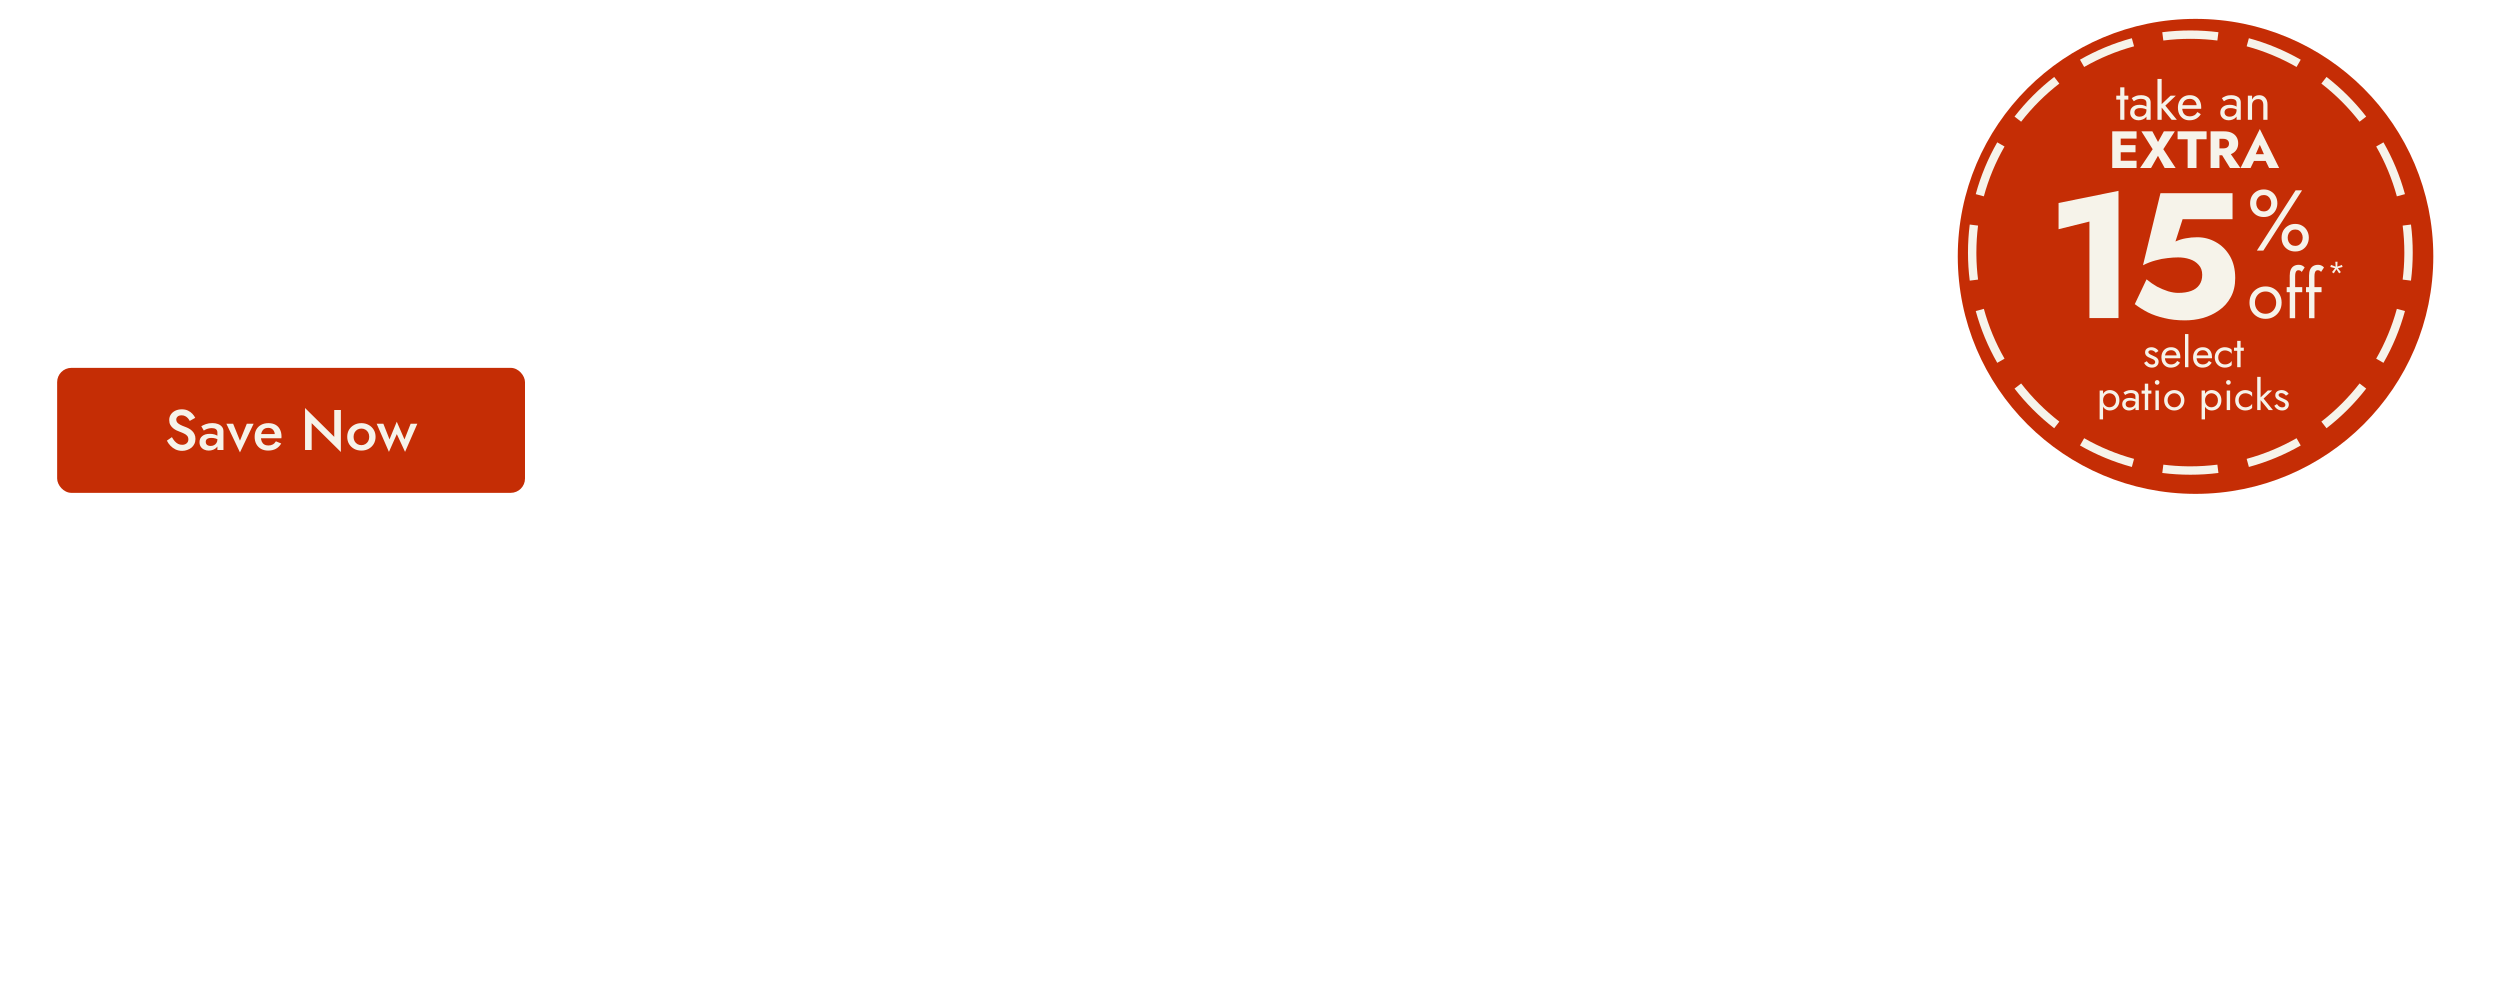
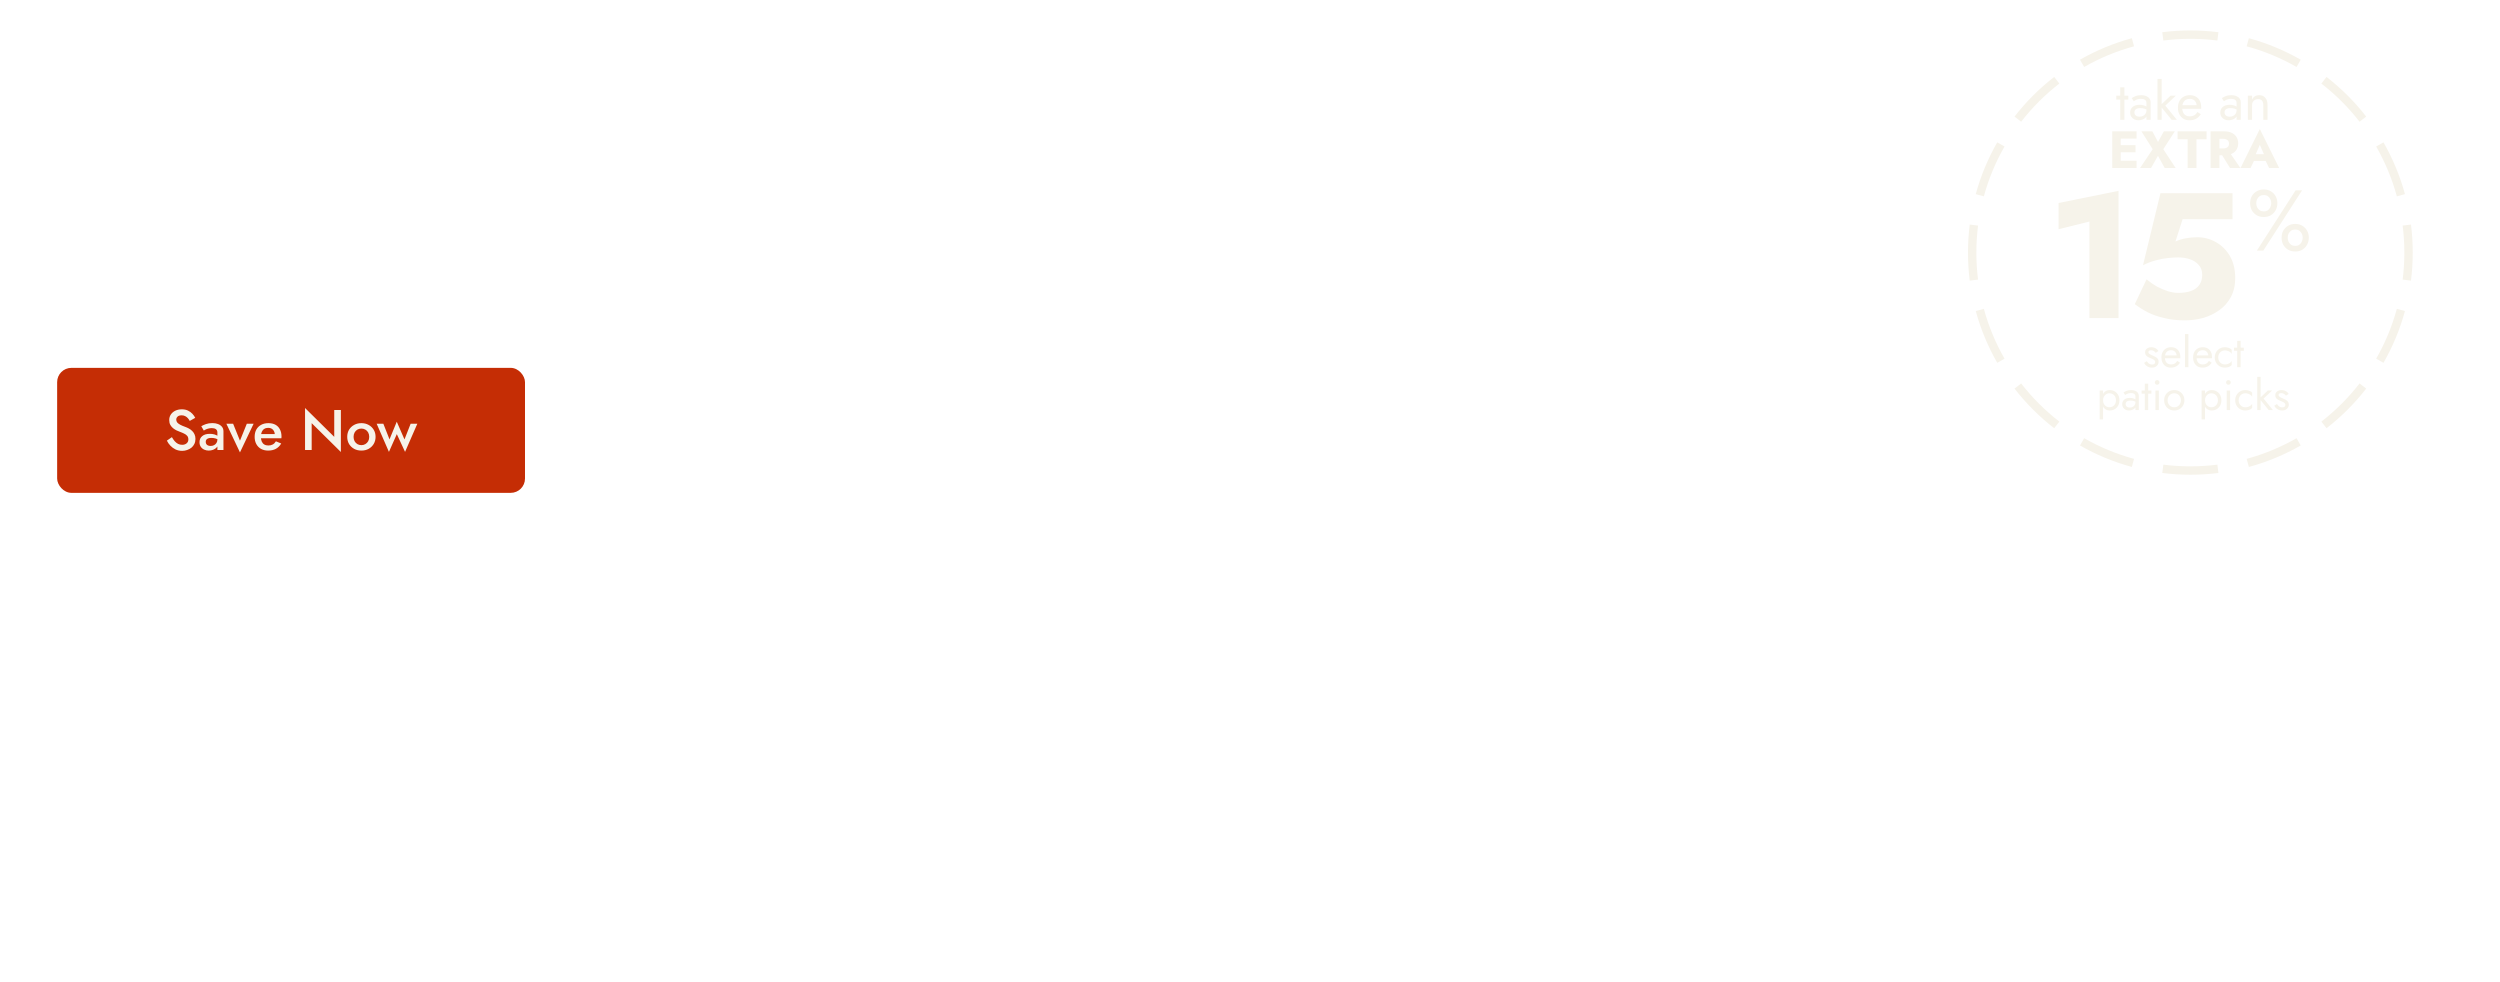
<svg xmlns="http://www.w3.org/2000/svg" fill="none" height="550" viewBox="0 0 1400 550" width="1400">
  <filter id="a" color-interpolation-filters="sRGB" filterUnits="userSpaceOnUse" height="269.135" width="270.218" x="1094" y="9">
    <feFlood flood-opacity="0" result="BackgroundImageFix" />
    <feColorMatrix in="SourceAlpha" result="hardAlpha" type="matrix" values="0 0 0 0 0 0 0 0 0 0 0 0 0 0 0 0 0 0 127 0" />
    <feOffset dx="2.351" dy="1.568" />
    <feGaussianBlur stdDeviation=".784" />
    <feComposite in2="hardAlpha" operator="out" />
    <feColorMatrix type="matrix" values="0 0 0 0 0 0 0 0 0 0 0 0 0 0 0 0 0 0 0.15 0" />
    <feBlend in2="BackgroundImageFix" mode="normal" result="effect1_dropShadow_4317_26060" />
    <feBlend in="SourceGraphic" in2="effect1_dropShadow_4317_26060" mode="normal" result="shape" />
  </filter>
  <path d="m45.263 71.403v-4.805h7.338c1.255 0 2.316-.195 3.182-.584.909-.39 1.602-.931 2.078-1.623.476-.736.714-1.623.714-2.662 0-1.558-.519-2.727-1.558-3.506-1.039-.779-2.511-1.169-4.415-1.169h-4.545v28.441h5.584c1.429 0 2.706-.173 3.831-.519 1.125-.39 2.013-.996 2.662-1.818.693-.866 1.039-2.035 1.039-3.506 0-.952-.195-1.775-.584-2.467-.39-.693-.931-1.255-1.623-1.688-.693-.433-1.493-.736-2.402-.909-.866-.216-1.84-.325-2.922-.325h-8.377v-5.974h9.61c2.208 0 4.351.238 6.428.714s3.961 1.255 5.649 2.338c1.688 1.039 3.03 2.381 4.026 4.026 1.039 1.602 1.558 3.55 1.558 5.844 0 3.03-.736 5.476-2.208 7.338-1.429 1.861-3.463 3.247-6.104 4.156-2.641.866-5.758 1.299-9.351 1.299h-17.792v-45.454h16.688c3.16 0 5.931.433 8.312 1.299 2.424.823 4.329 2.1 5.714 3.831 1.429 1.688 2.143 3.831 2.143 6.428 0 2.381-.714 4.416-2.143 6.104-1.385 1.688-3.29 2.987-5.714 3.896-2.381.866-5.152 1.299-8.312 1.299zm41.13 13.831.779-8.377h22.532l.714 8.377zm11.883-20-6.364 14.675.519 2.402-5.649 11.688h-12.402l23.896-48.311 23.961 48.311h-12.467l-5.455-11.234.39-2.792zm36.109 6.039c0 2.771.628 5.173 1.883 7.208 1.255 1.991 2.9 3.506 4.935 4.545 2.078 1.039 4.351 1.558 6.818 1.558 2.164 0 4.069-.281 5.714-.844s3.117-1.299 4.416-2.208c1.298-.909 2.446-1.883 3.441-2.922v11.818c-1.818 1.429-3.809 2.554-5.974 3.377-2.164.823-4.913 1.234-8.246 1.234-3.637 0-6.992-.563-10.065-1.688-3.074-1.126-5.714-2.749-7.922-4.87s-3.918-4.632-5.13-7.532-1.818-6.125-1.818-9.675c0-3.55.606-6.775 1.818-9.675s2.922-5.411 5.13-7.532c2.208-2.121 4.848-3.745 7.922-4.87 3.073-1.125 6.428-1.688 10.065-1.688 3.333 0 6.082.411 8.246 1.234 2.165.823 4.156 1.948 5.974 3.377v11.818c-.995-1.039-2.143-2.013-3.441-2.922-1.299-.952-2.771-1.688-4.416-2.208-1.645-.563-3.55-.844-5.714-.844-2.467 0-4.74.519-6.818 1.558-2.035 1.039-3.68 2.554-4.935 4.545s-1.883 4.394-1.883 7.208zm36.179-22.727h11.364v45.454h-11.364zm26.818 0h12.857l-18.441 21.299 19.415 24.155h-13.311l-19.156-23.831zm46.07 0h12.598l-15.909 26.948v18.506h-11.169v-18.441l-15.909-27.013h12.598l8.895 17.078zm18.023 36.688.779-8.377h22.532l.714 8.377zm11.883-20-6.364 14.675.52 2.402-5.65 11.688h-12.402l23.896-48.311 23.96 48.311h-12.467l-5.454-11.234.389-2.792zm40.087 8.182h11.363l14.221 20.584h-12.857zm-11.364-24.87h10.974v45.454h-10.974zm6.883 9.286v-9.286h9.676c3.896 0 7.142.628 9.74 1.883 2.597 1.255 4.567 3.009 5.909 5.26 1.342 2.208 2.013 4.784 2.013 7.727 0 2.9-.671 5.476-2.013 7.727-1.342 2.208-3.312 3.939-5.909 5.195-2.598 1.255-5.844 1.883-9.74 1.883h-9.676v-8.506h8.896c1.472 0 2.728-.216 3.767-.649 1.082-.476 1.904-1.147 2.467-2.013.563-.909.844-1.991.844-3.247s-.281-2.316-.844-3.182c-.563-.909-1.385-1.602-2.467-2.078-1.039-.476-2.295-.714-3.767-.714zm35.16-9.286h11.298v45.454h-11.298zm16.233 45.454h-8.961v-9.74h8.572c1.731 0 3.398-.216 5-.649 1.645-.433 3.073-1.147 4.285-2.143 1.256-.996 2.251-2.316 2.987-3.961.736-1.688 1.104-3.766 1.104-6.234s-.368-4.524-1.104-6.169c-.736-1.688-1.731-3.03-2.987-4.026-1.212-.996-2.64-1.71-4.285-2.143-1.602-.433-3.269-.649-5-.649h-8.572v-9.74h8.961c4.979 0 9.286.931 12.922 2.792 3.637 1.861 6.45 4.481 8.442 7.857 1.991 3.377 2.987 7.402 2.987 12.078 0 4.632-.996 8.658-2.987 12.078-1.992 3.377-4.805 5.996-8.442 7.857-3.636 1.861-7.943 2.792-12.922 2.792zm59.039-22.597v-4.805h7.337c1.256 0 2.316-.195 3.182-.584.909-.39 1.602-.931 2.078-1.623.476-.736.714-1.623.714-2.662 0-1.558-.519-2.727-1.558-3.506-1.039-.779-2.511-1.169-4.416-1.169h-4.545v28.441h5.584c1.429 0 2.706-.173 3.831-.519 1.126-.39 2.013-.996 2.663-1.818.692-.866 1.039-2.035 1.039-3.506 0-.952-.195-1.775-.585-2.467-.389-.693-.93-1.255-1.623-1.688-.693-.433-1.494-.736-2.403-.909-.865-.216-1.839-.325-2.922-.325h-8.376v-5.974h9.61c2.208 0 4.351.238 6.429.714 2.077.476 3.961 1.255 5.649 2.338 1.688 1.039 3.03 2.381 4.026 4.026 1.039 1.602 1.558 3.55 1.558 5.844 0 3.03-.736 5.476-2.208 7.338-1.428 1.861-3.463 3.247-6.103 4.156-2.641.866-5.758 1.299-9.351 1.299h-17.792v-45.454h16.688c3.16 0 5.931.433 8.312 1.299 2.424.823 4.329 2.1 5.714 3.831 1.429 1.688 2.143 3.831 2.143 6.428 0 2.381-.714 4.416-2.143 6.104-1.385 1.688-3.29 2.987-5.714 3.896-2.381.866-5.152 1.299-8.312 1.299zm34.938-22.857h10.974v36.038h18.247v9.415h-29.221zm41.367 22.727c0 2.684.519 5.065 1.558 7.143 1.082 2.035 2.576 3.636 4.48 4.805 1.948 1.169 4.221 1.753 6.819 1.753 2.554 0 4.783-.584 6.688-1.753 1.948-1.169 3.441-2.771 4.48-4.805 1.082-2.078 1.624-4.459 1.624-7.143 0-2.684-.52-5.043-1.559-7.078-1.039-2.078-2.511-3.701-4.415-4.87-1.905-1.169-4.178-1.753-6.818-1.753-2.598 0-4.871.584-6.819 1.753-1.904 1.169-3.398 2.792-4.48 4.87-1.039 2.035-1.558 4.394-1.558 7.078zm-11.624 0c0-3.506.606-6.71 1.819-9.61 1.255-2.9 2.986-5.411 5.194-7.532s4.805-3.744 7.792-4.87c2.987-1.169 6.212-1.753 9.676-1.753 3.506 0 6.731.584 9.675 1.753 2.987 1.126 5.584 2.749 7.792 4.87s3.918 4.632 5.13 7.532 1.818 6.104 1.818 9.61c0 3.506-.606 6.731-1.818 9.675-1.169 2.944-2.857 5.498-5.065 7.662-2.165 2.164-4.74 3.853-7.727 5.065-2.987 1.169-6.256 1.753-9.805 1.753-3.593 0-6.883-.585-9.87-1.753-2.987-1.212-5.585-2.9-7.793-5.065-2.164-2.164-3.852-4.719-5.064-7.662-1.169-2.944-1.754-6.169-1.754-9.675zm96.169 3.182 8.831-25.909h13.052l-19.675 48.116-14.675-27.402-14.611 27.402-19.675-48.116h12.987l8.961 25.909 12.338-28.181zm35.05-3.182c0 2.684.52 5.065 1.559 7.143 1.082 2.035 2.575 3.636 4.48 4.805 1.948 1.169 4.221 1.753 6.818 1.753 2.554 0 4.784-.584 6.688-1.753 1.948-1.169 3.442-2.771 4.481-4.805 1.082-2.078 1.623-4.459 1.623-7.143 0-2.684-.519-5.043-1.558-7.078-1.039-2.078-2.511-3.701-4.416-4.87-1.904-1.169-4.177-1.753-6.818-1.753-2.597 0-4.87.584-6.818 1.753-1.905 1.169-3.398 2.792-4.48 4.87-1.039 2.035-1.559 4.394-1.559 7.078zm-11.623 0c0-3.506.606-6.71 1.818-9.61 1.256-2.9 2.987-5.411 5.195-7.532s4.805-3.744 7.792-4.87c2.987-1.169 6.212-1.753 9.675-1.753 3.507 0 6.732.584 9.675 1.753 2.987 1.126 5.585 2.749 7.792 4.87 2.208 2.121 3.918 4.632 5.13 7.532s1.818 6.104 1.818 9.61c0 3.506-.606 6.731-1.818 9.675-1.169 2.944-2.857 5.498-5.065 7.662-2.164 2.164-4.74 3.853-7.727 5.065-2.987 1.169-6.255 1.753-9.805 1.753-3.593 0-6.883-.585-9.87-1.753-2.987-1.212-5.584-2.9-7.792-5.065-2.164-2.164-3.853-4.719-5.065-7.662-1.169-2.944-1.753-6.169-1.753-9.675zm55.603-22.727h10.973v29.74c0 2.294.606 4.156 1.819 5.584 1.212 1.429 3.03 2.143 5.454 2.143 2.468 0 4.307-.714 5.519-2.143 1.213-1.429 1.819-3.29 1.819-5.584v-29.74h10.973v30.519c0 2.857-.476 5.346-1.428 7.468-.909 2.121-2.208 3.874-3.896 5.26-1.645 1.342-3.593 2.359-5.844 3.052-2.208.693-4.589 1.039-7.143 1.039s-4.935-.346-7.143-1.039c-2.208-.693-4.156-1.71-5.844-3.052-1.645-1.385-2.944-3.139-3.896-5.26-.909-2.121-1.363-4.61-1.363-7.468zm41.309 9.805v-9.805h35.973v9.805h-12.532v35.649h-10.974v-35.649z" fill="#fff" />
-   <path d="m45.263 71.403v-4.805h7.338c1.255 0 2.316-.195 3.182-.584.909-.39 1.602-.931 2.078-1.623.476-.736.714-1.623.714-2.662 0-1.558-.519-2.727-1.558-3.506-1.039-.779-2.511-1.169-4.415-1.169h-4.545v28.441h5.584c1.429 0 2.706-.173 3.831-.519 1.125-.39 2.013-.996 2.662-1.818.693-.866 1.039-2.035 1.039-3.506 0-.952-.195-1.775-.584-2.467-.39-.693-.931-1.255-1.623-1.688-.693-.433-1.493-.736-2.402-.909-.866-.216-1.84-.325-2.922-.325h-8.377v-5.974h9.61c2.208 0 4.351.238 6.428.714s3.961 1.255 5.649 2.338c1.688 1.039 3.03 2.381 4.026 4.026 1.039 1.602 1.558 3.55 1.558 5.844 0 3.03-.736 5.476-2.208 7.338-1.429 1.861-3.463 3.247-6.104 4.156-2.641.866-5.758 1.299-9.351 1.299h-17.792v-45.454h16.688c3.16 0 5.931.433 8.312 1.299 2.424.823 4.329 2.1 5.714 3.831 1.429 1.688 2.143 3.831 2.143 6.428 0 2.381-.714 4.416-2.143 6.104-1.385 1.688-3.29 2.987-5.714 3.896-2.381.866-5.152 1.299-8.312 1.299zm41.13 13.831.779-8.377h22.532l.714 8.377zm11.883-20-6.364 14.675.519 2.402-5.649 11.688h-12.402l23.896-48.311 23.961 48.311h-12.467l-5.455-11.234.39-2.792zm36.109 6.039c0 2.771.628 5.173 1.883 7.208 1.255 1.991 2.9 3.506 4.935 4.545 2.078 1.039 4.351 1.558 6.818 1.558 2.164 0 4.069-.281 5.714-.844s3.117-1.299 4.416-2.208c1.298-.909 2.446-1.883 3.441-2.922v11.818c-1.818 1.429-3.809 2.554-5.974 3.377-2.164.823-4.913 1.234-8.246 1.234-3.637 0-6.992-.563-10.065-1.688-3.074-1.126-5.714-2.749-7.922-4.87s-3.918-4.632-5.13-7.532-1.818-6.125-1.818-9.675c0-3.55.606-6.775 1.818-9.675s2.922-5.411 5.13-7.532c2.208-2.121 4.848-3.745 7.922-4.87 3.073-1.125 6.428-1.688 10.065-1.688 3.333 0 6.082.411 8.246 1.234 2.165.823 4.156 1.948 5.974 3.377v11.818c-.995-1.039-2.143-2.013-3.441-2.922-1.299-.952-2.771-1.688-4.416-2.208-1.645-.563-3.55-.844-5.714-.844-2.467 0-4.74.519-6.818 1.558-2.035 1.039-3.68 2.554-4.935 4.545s-1.883 4.394-1.883 7.208zm36.179-22.727h11.364v45.454h-11.364zm26.818 0h12.857l-18.441 21.299 19.415 24.155h-13.311l-19.156-23.831zm46.07 0h12.598l-15.909 26.948v18.506h-11.169v-18.441l-15.909-27.013h12.598l8.895 17.078zm18.023 36.688.779-8.377h22.532l.714 8.377zm11.883-20-6.364 14.675.52 2.402-5.65 11.688h-12.402l23.896-48.311 23.96 48.311h-12.467l-5.454-11.234.389-2.792zm40.087 8.182h11.363l14.221 20.584h-12.857zm-11.364-24.87h10.974v45.454h-10.974zm6.883 9.286v-9.286h9.676c3.896 0 7.142.628 9.74 1.883 2.597 1.255 4.567 3.009 5.909 5.26 1.342 2.208 2.013 4.784 2.013 7.727 0 2.9-.671 5.476-2.013 7.727-1.342 2.208-3.312 3.939-5.909 5.195-2.598 1.255-5.844 1.883-9.74 1.883h-9.676v-8.506h8.896c1.472 0 2.728-.216 3.767-.649 1.082-.476 1.904-1.147 2.467-2.013.563-.909.844-1.991.844-3.247s-.281-2.316-.844-3.182c-.563-.909-1.385-1.602-2.467-2.078-1.039-.476-2.295-.714-3.767-.714zm35.16-9.286h11.298v45.454h-11.298zm16.233 45.454h-8.961v-9.74h8.572c1.731 0 3.398-.216 5-.649 1.645-.433 3.073-1.147 4.285-2.143 1.256-.996 2.251-2.316 2.987-3.961.736-1.688 1.104-3.766 1.104-6.234s-.368-4.524-1.104-6.169c-.736-1.688-1.731-3.03-2.987-4.026-1.212-.996-2.64-1.71-4.285-2.143-1.602-.433-3.269-.649-5-.649h-8.572v-9.74h8.961c4.979 0 9.286.931 12.922 2.792 3.637 1.861 6.45 4.481 8.442 7.857 1.991 3.377 2.987 7.402 2.987 12.078 0 4.632-.996 8.658-2.987 12.078-1.992 3.377-4.805 5.996-8.442 7.857-3.636 1.861-7.943 2.792-12.922 2.792zm59.039-22.597v-4.805h7.337c1.256 0 2.316-.195 3.182-.584.909-.39 1.602-.931 2.078-1.623.476-.736.714-1.623.714-2.662 0-1.558-.519-2.727-1.558-3.506-1.039-.779-2.511-1.169-4.416-1.169h-4.545v28.441h5.584c1.429 0 2.706-.173 3.831-.519 1.126-.39 2.013-.996 2.663-1.818.692-.866 1.039-2.035 1.039-3.506 0-.952-.195-1.775-.585-2.467-.389-.693-.93-1.255-1.623-1.688-.693-.433-1.494-.736-2.403-.909-.865-.216-1.839-.325-2.922-.325h-8.376v-5.974h9.61c2.208 0 4.351.238 6.429.714 2.077.476 3.961 1.255 5.649 2.338 1.688 1.039 3.03 2.381 4.026 4.026 1.039 1.602 1.558 3.55 1.558 5.844 0 3.03-.736 5.476-2.208 7.338-1.428 1.861-3.463 3.247-6.103 4.156-2.641.866-5.758 1.299-9.351 1.299h-17.792v-45.454h16.688c3.16 0 5.931.433 8.312 1.299 2.424.823 4.329 2.1 5.714 3.831 1.429 1.688 2.143 3.831 2.143 6.428 0 2.381-.714 4.416-2.143 6.104-1.385 1.688-3.29 2.987-5.714 3.896-2.381.866-5.152 1.299-8.312 1.299zm34.938-22.857h10.974v36.038h18.247v9.415h-29.221zm41.367 22.727c0 2.684.519 5.065 1.558 7.143 1.082 2.035 2.576 3.636 4.48 4.805 1.948 1.169 4.221 1.753 6.819 1.753 2.554 0 4.783-.584 6.688-1.753 1.948-1.169 3.441-2.771 4.48-4.805 1.082-2.078 1.624-4.459 1.624-7.143 0-2.684-.52-5.043-1.559-7.078-1.039-2.078-2.511-3.701-4.415-4.87-1.905-1.169-4.178-1.753-6.818-1.753-2.598 0-4.871.584-6.819 1.753-1.904 1.169-3.398 2.792-4.48 4.87-1.039 2.035-1.558 4.394-1.558 7.078zm-11.624 0c0-3.506.606-6.71 1.819-9.61 1.255-2.9 2.986-5.411 5.194-7.532s4.805-3.744 7.792-4.87c2.987-1.169 6.212-1.753 9.676-1.753 3.506 0 6.731.584 9.675 1.753 2.987 1.126 5.584 2.749 7.792 4.87s3.918 4.632 5.13 7.532 1.818 6.104 1.818 9.61c0 3.506-.606 6.731-1.818 9.675-1.169 2.944-2.857 5.498-5.065 7.662-2.165 2.164-4.74 3.853-7.727 5.065-2.987 1.169-6.256 1.753-9.805 1.753-3.593 0-6.883-.585-9.87-1.753-2.987-1.212-5.585-2.9-7.793-5.065-2.164-2.164-3.852-4.719-5.064-7.662-1.169-2.944-1.754-6.169-1.754-9.675zm96.169 3.182 8.831-25.909h13.052l-19.675 48.116-14.675-27.402-14.611 27.402-19.675-48.116h12.987l8.961 25.909 12.338-28.181zm35.05-3.182c0 2.684.52 5.065 1.559 7.143 1.082 2.035 2.575 3.636 4.48 4.805 1.948 1.169 4.221 1.753 6.818 1.753 2.554 0 4.784-.584 6.688-1.753 1.948-1.169 3.442-2.771 4.481-4.805 1.082-2.078 1.623-4.459 1.623-7.143 0-2.684-.519-5.043-1.558-7.078-1.039-2.078-2.511-3.701-4.416-4.87-1.904-1.169-4.177-1.753-6.818-1.753-2.597 0-4.87.584-6.818 1.753-1.905 1.169-3.398 2.792-4.48 4.87-1.039 2.035-1.559 4.394-1.559 7.078zm-11.623 0c0-3.506.606-6.71 1.818-9.61 1.256-2.9 2.987-5.411 5.195-7.532s4.805-3.744 7.792-4.87c2.987-1.169 6.212-1.753 9.675-1.753 3.507 0 6.732.584 9.675 1.753 2.987 1.126 5.585 2.749 7.792 4.87 2.208 2.121 3.918 4.632 5.13 7.532s1.818 6.104 1.818 9.61c0 3.506-.606 6.731-1.818 9.675-1.169 2.944-2.857 5.498-5.065 7.662-2.164 2.164-4.74 3.853-7.727 5.065-2.987 1.169-6.255 1.753-9.805 1.753-3.593 0-6.883-.585-9.87-1.753-2.987-1.212-5.584-2.9-7.792-5.065-2.164-2.164-3.853-4.719-5.065-7.662-1.169-2.944-1.753-6.169-1.753-9.675zm55.603-22.727h10.973v29.74c0 2.294.606 4.156 1.819 5.584 1.212 1.429 3.03 2.143 5.454 2.143 2.468 0 4.307-.714 5.519-2.143 1.213-1.429 1.819-3.29 1.819-5.584v-29.74h10.973v30.519c0 2.857-.476 5.346-1.428 7.468-.909 2.121-2.208 3.874-3.896 5.26-1.645 1.342-3.593 2.359-5.844 3.052-2.208.693-4.589 1.039-7.143 1.039s-4.935-.346-7.143-1.039c-2.208-.693-4.156-1.71-5.844-3.052-1.645-1.385-2.944-3.139-3.896-5.26-.909-2.121-1.363-4.61-1.363-7.468zm41.309 9.805v-9.805h35.973v9.805h-12.532v35.649h-10.974v-35.649z" fill="#fff" />
  <rect fill="#c52d05" height="70" rx="8" width="262" x="32" y="206" />
  <path d="m96.265 244.8c.491.853 1.013 1.611 1.568 2.272.576.64 1.205 1.141 1.888 1.504.683.341 1.451.512 2.304.512 1.024 0 1.856-.277 2.496-.832s.96-1.269.96-2.144c0-.832-.203-1.493-.608-1.984-.405-.512-.971-.939-1.696-1.28-.704-.363-1.525-.715-2.464-1.056-.555-.192-1.173-.448-1.856-.768-.683-.341-1.333-.757-1.952-1.248-.619-.512-1.131-1.131-1.536-1.856-.405-.747-.608-1.643-.608-2.688 0-1.195.309-2.24.928-3.136.619-.917 1.451-1.621 2.496-2.112 1.067-.512 2.272-.768 3.616-.768 1.323 0 2.475.235 3.456.704s1.803 1.067 2.464 1.792c.683.725 1.216 1.483 1.6 2.272l-3.072 1.728c-.277-.555-.629-1.067-1.056-1.536-.427-.491-.928-.875-1.504-1.152-.555-.299-1.205-.448-1.952-.448-1.045 0-1.813.245-2.304.736-.491.469-.736 1.024-.736 1.664 0 .576.171 1.099.512 1.568.363.448.917.875 1.664 1.28s1.717.821 2.912 1.248c.661.235 1.323.533 1.984.896.683.363 1.301.821 1.856 1.376.555.533.992 1.163 1.312 1.888.341.725.512 1.579.512 2.56 0 1.045-.203 1.984-.608 2.816s-.96 1.536-1.664 2.112c-.704.555-1.504.981-2.4 1.28-.875.32-1.792.48-2.752.48-1.323 0-2.55-.256-3.68-.768-1.109-.533-2.08-1.237-2.912-2.112s-1.493-1.824-1.984-2.848zm18.947 2.624c0 .491.117.917.352 1.28.235.341.555.597.96.768.427.171.907.256 1.44.256.683 0 1.301-.139 1.856-.416.576-.277 1.035-.683 1.376-1.216.363-.555.544-1.195.544-1.92l.512 1.92c0 .939-.277 1.728-.832 2.368-.533.619-1.216 1.088-2.048 1.408-.811.299-1.643.448-2.496.448-.917 0-1.771-.181-2.56-.544s-1.419-.896-1.888-1.6-.704-1.557-.704-2.56c0-1.429.501-2.56 1.504-3.392 1.003-.853 2.421-1.28 4.256-1.28.981 0 1.824.107 2.528.32.725.213 1.323.469 1.792.768.469.277.8.533.992.768v1.76c-.661-.469-1.365-.811-2.112-1.024s-1.536-.32-2.368-.32c-.725 0-1.312.096-1.76.288-.448.171-.789.416-1.024.736-.213.32-.32.715-.32 1.184zm-1.088-6.304-1.408-2.432c.661-.405 1.515-.8 2.56-1.184 1.067-.384 2.283-.576 3.648-.576 1.216 0 2.283.181 3.2.544.939.363 1.675.885 2.208 1.568.533.661.8 1.483.8 2.464v10.496h-3.392v-9.824c0-.469-.085-.853-.256-1.152-.149-.299-.363-.544-.64-.736s-.608-.331-.992-.416-.8-.128-1.248-.128c-.683 0-1.333.085-1.952.256-.597.149-1.12.341-1.568.576-.427.213-.747.395-.96.544zm12.641-3.84h3.776l3.84 9.504 3.84-9.504h3.808l-7.648 16.064zm23.359 15.04c-1.494 0-2.816-.32-3.968-.96-1.131-.64-2.006-1.536-2.624-2.688-.619-1.152-.928-2.496-.928-4.032 0-1.557.309-2.912.928-4.064.64-1.152 1.536-2.037 2.688-2.656 1.152-.64 2.506-.96 4.064-.96 1.557 0 2.88.299 3.968.896s1.92 1.461 2.496 2.592c.597 1.109.896 2.453.896 4.032 0 .171-.011.352-.032.544 0 .192-.011.331-.032.416h-12.928v-2.368h9.984l-1.056 1.472c.064-.128.128-.299.192-.512.085-.235.128-.427.128-.576 0-.789-.16-1.472-.48-2.048-.299-.576-.726-1.024-1.28-1.344-.534-.32-1.163-.48-1.888-.48-.875 0-1.622.192-2.24.576-.619.384-1.088.939-1.408 1.664s-.491 1.621-.512 2.688c0 1.067.16 1.973.48 2.72.32.725.789 1.28 1.408 1.664.64.384 1.408.576 2.304.576.938 0 1.76-.192 2.464-.576s1.29-.971 1.76-1.76l2.976 1.216c-.768 1.323-1.76 2.315-2.976 2.976s-2.678.992-4.384.992zm37.052-22.72h3.712v23.52l-16.352-16.16v15.04h-3.712v-23.52l16.352 16.16zm7.271 15.04c0-1.515.342-2.848 1.024-4 .704-1.152 1.654-2.048 2.848-2.688 1.195-.661 2.55-.992 4.064-.992 1.515 0 2.859.331 4.032.992 1.195.64 2.144 1.536 2.848 2.688s1.056 2.485 1.056 4c0 1.493-.352 2.827-1.056 4-.704 1.152-1.653 2.059-2.848 2.72-1.173.64-2.517.96-4.032.96-1.514 0-2.869-.32-4.064-.96-1.194-.661-2.144-1.568-2.848-2.72-.682-1.173-1.024-2.507-1.024-4zm3.552 0c0 .917.192 1.728.576 2.432.384.683.907 1.227 1.568 1.632.662.384 1.408.576 2.24.576.811 0 1.547-.192 2.208-.576.683-.405 1.216-.949 1.6-1.632.384-.704.576-1.515.576-2.432s-.192-1.728-.576-2.432-.917-1.248-1.6-1.632c-.661-.384-1.397-.576-2.208-.576-.832 0-1.578.192-2.24.576-.661.384-1.184.928-1.568 1.632s-.576 1.515-.576 2.432zm12.923-7.36h3.744l3.456 8.768 4.064-9.888 4.32 9.92 3.456-8.8h3.744l-6.88 15.776-4.608-9.952-4.416 9.952z" fill="#f6f3ea" />
  <path d="m36.155 123.6h7.098v19.236c0 1.484.392 2.688 1.176 3.612s1.96 1.386 3.528 1.386c1.596 0 2.786-.462 3.57-1.386s1.176-2.128 1.176-3.612v-19.236h7.098v19.74c0 1.848-.308 3.458-.924 4.83-.588 1.372-1.428 2.506-2.52 3.402-1.064.868-2.324 1.526-3.78 1.974-1.428.448-2.968.672-4.62.672s-3.192-.224-4.62-.672-2.688-1.106-3.78-1.974c-1.064-.896-1.904-2.03-2.52-3.402-.588-1.372-.882-2.982-.882-4.83zm35.329 38.64h-6.342v-28.56h6.342zm15.792-18.9c0 2.24-.448 4.13-1.344 5.67-.868 1.54-2.002 2.702-3.402 3.486-1.372.784-2.856 1.176-4.452 1.176-1.68 0-3.136-.42-4.368-1.26-1.204-.868-2.128-2.072-2.772-3.612-.644-1.568-.966-3.388-.966-5.46 0-2.1.322-3.92.966-5.46s1.568-2.73 2.772-3.57c1.232-.868 2.688-1.302 4.368-1.302 1.596 0 3.08.392 4.452 1.176 1.4.784 2.534 1.946 3.402 3.486.896 1.512 1.344 3.402 1.344 5.67zm-6.678 0c0-1.008-.21-1.862-.63-2.562s-.98-1.232-1.68-1.596-1.47-.546-2.31-.546c-.728 0-1.442.182-2.142.546-.672.336-1.232.854-1.68 1.554s-.672 1.568-.672 2.604.224 1.904.672 2.604 1.008 1.232 1.68 1.596c.7.336 1.414.504 2.142.504.84 0 1.61-.182 2.31-.546s1.26-.896 1.68-1.596.63-1.554.63-2.562zm20.832-9.66h12.936v5.25h-12.936zm3.402-6.72h6.09v26.04h-6.09zm11.103 16.38c0-2.044.476-3.822 1.428-5.334s2.268-2.688 3.948-3.528 3.57-1.26 5.67-1.26 3.976.42 5.628 1.26c1.68.84 2.996 2.016 3.948 3.528.98 1.512 1.47 3.29 1.47 5.334 0 2.016-.49 3.78-1.47 5.292-.952 1.512-2.268 2.688-3.948 3.528-1.652.84-3.528 1.26-5.628 1.26s-3.99-.42-5.67-1.26-2.996-2.016-3.948-3.528-1.428-3.276-1.428-5.292zm6.51 0c0 1.008.21 1.876.63 2.604.42.7.966 1.246 1.638 1.638s1.428.588 2.268.588c.812 0 1.554-.196 2.226-.588.7-.392 1.246-.938 1.638-1.638.42-.728.63-1.596.63-2.604s-.21-1.876-.63-2.604c-.392-.728-.938-1.288-1.638-1.68-.672-.392-1.414-.588-2.226-.588-.84 0-1.596.196-2.268.588s-1.218.952-1.638 1.68-.63 1.596-.63 2.604zm38.625-.672c0 1.008.21 1.89.63 2.646.448.728 1.036 1.302 1.764 1.722.756.392 1.61.588 2.562.588.924 0 1.75-.196 2.478-.588.756-.42 1.344-.994 1.764-1.722.448-.756.672-1.638.672-2.646 0-.98-.224-1.848-.672-2.604-.42-.756-1.008-1.344-1.764-1.764-.728-.42-1.554-.63-2.478-.63-.952 0-1.806.21-2.562.63-.728.42-1.316 1.008-1.764 1.764-.42.756-.63 1.624-.63 2.604zm4.872-18.942h8.988l-9.492 10.626-1.47.63c.784-.784 1.526-1.288 2.226-1.512.728-.224 1.624-.336 2.688-.336 1.092 0 2.17.224 3.234.672 1.092.42 2.072 1.05 2.94 1.89.896.812 1.596 1.806 2.1 2.982.532 1.176.798 2.506.798 3.99 0 2.408-.546 4.438-1.638 6.09-1.064 1.624-2.506 2.856-4.326 3.696-1.792.812-3.78 1.218-5.964 1.218-2.212 0-4.228-.406-6.048-1.218-1.792-.84-3.234-2.072-4.326-3.696-1.064-1.652-1.596-3.682-1.596-6.09 0-1.568.322-3.024.966-4.368.672-1.344 1.484-2.604 2.436-3.78zm22.636 14.574c0 1.372.126 2.632.378 3.78.252 1.12.616 2.086 1.092 2.898.476.784 1.036 1.4 1.68 1.848.672.42 1.414.63 2.226.63s1.54-.21 2.184-.63c.672-.448 1.246-1.064 1.722-1.848.476-.812.84-1.778 1.092-2.898.252-1.148.378-2.408.378-3.78s-.126-2.618-.378-3.738c-.252-1.148-.616-2.114-1.092-2.898-.476-.812-1.05-1.428-1.722-1.848-.644-.448-1.372-.672-2.184-.672s-1.554.224-2.226.672c-.644.42-1.204 1.036-1.68 1.848-.476.784-.84 1.75-1.092 2.898-.252 1.12-.378 2.366-.378 3.738zm-6.846 0c0-3.192.504-5.922 1.512-8.19 1.036-2.268 2.478-4.004 4.326-5.208 1.848-1.232 3.976-1.848 6.384-1.848 2.52 0 4.69.616 6.51 1.848 1.82 1.204 3.22 2.94 4.2 5.208 1.008 2.268 1.512 4.998 1.512 8.19s-.504 5.922-1.512 8.19c-.98 2.268-2.38 4.018-4.2 5.25-1.82 1.204-3.99 1.806-6.51 1.806-2.408 0-4.536-.602-6.384-1.806-1.848-1.232-3.29-2.982-4.326-5.25-1.008-2.268-1.512-4.998-1.512-8.19zm27.094-7.728c0-1.456.336-2.758 1.008-3.906.7-1.176 1.652-2.114 2.856-2.814s2.562-1.05 4.074-1.05 2.856.35 4.032 1.05c1.204.7 2.156 1.638 2.856 2.814.7 1.148 1.05 2.45 1.05 3.906 0 1.4-.35 2.702-1.05 3.906-.7 1.176-1.652 2.114-2.856 2.814-1.176.672-2.52 1.008-4.032 1.008s-2.87-.336-4.074-1.008c-1.204-.7-2.156-1.638-2.856-2.814-.672-1.204-1.008-2.506-1.008-3.906zm5.208-.042c0 .504.112.98.336 1.428.252.42.574.756.966 1.008.42.252.882.378 1.386.378.56 0 1.036-.126 1.428-.378.42-.252.742-.588.966-1.008.224-.448.336-.91.336-1.386 0-.532-.112-1.008-.336-1.428s-.546-.756-.966-1.008c-.392-.252-.868-.378-1.428-.378-.504 0-.966.126-1.386.378-.392.252-.714.588-.966 1.008-.224.42-.336.882-.336 1.386zm15.582 15.498c0-1.428.35-2.73 1.05-3.906s1.652-2.114 2.856-2.814 2.548-1.05 4.032-1.05c1.512 0 2.87.35 4.074 1.05s2.142 1.638 2.814 2.814c.7 1.176 1.05 2.478 1.05 3.906s-.35 2.73-1.05 3.906c-.672 1.176-1.61 2.114-2.814 2.814s-2.562 1.05-4.074 1.05c-1.484 0-2.828-.35-4.032-1.05s-2.156-1.638-2.856-2.814-1.05-2.478-1.05-3.906zm5.25 0c0 .476.112.938.336 1.386.224.42.532.756.924 1.008.42.252.896.378 1.428.378s.994-.126 1.386-.378c.42-.252.742-.588.966-1.008.252-.448.378-.91.378-1.386 0-.504-.126-.966-.378-1.386-.224-.448-.546-.798-.966-1.05-.392-.252-.854-.378-1.386-.378s-1.008.126-1.428.378c-.392.252-.7.588-.924 1.008s-.336.896-.336 1.428zm.294-22.428h6.552l-22.554 29.4h-6.552zm25.232 19.74c0-2.044.476-3.822 1.428-5.334s2.268-2.688 3.948-3.528 3.57-1.26 5.67-1.26 3.976.42 5.628 1.26c1.68.84 2.996 2.016 3.948 3.528.98 1.512 1.47 3.29 1.47 5.334 0 2.016-.49 3.78-1.47 5.292-.952 1.512-2.268 2.688-3.948 3.528-1.652.84-3.528 1.26-5.628 1.26s-3.99-.42-5.67-1.26-2.996-2.016-3.948-3.528-1.428-3.276-1.428-5.292zm6.51 0c0 1.008.21 1.876.63 2.604.42.7.966 1.246 1.638 1.638s1.428.588 2.268.588c.812 0 1.554-.196 2.226-.588.7-.392 1.246-.938 1.638-1.638.42-.728.63-1.596.63-2.604s-.21-1.876-.63-2.604c-.392-.728-.938-1.288-1.638-1.68-.672-.392-1.414-.588-2.226-.588-.84 0-1.596.196-2.268.588s-1.218.952-1.638 1.68-.63 1.596-.63 2.604zm17.675-9.66h13.188v5.25h-13.188zm12.474-7.35c-.28-.364-.588-.63-.924-.798-.308-.168-.644-.252-1.008-.252-.42 0-.784.098-1.092.294-.28.196-.504.504-.672.924s-.252.966-.252 1.638v24.864h-6.09v-26.46c0-1.456.266-2.702.798-3.738.56-1.036 1.372-1.834 2.436-2.394 1.092-.56 2.436-.84 4.032-.84.98 0 1.806.126 2.478.378.672.224 1.246.504 1.722.84.476.308.854.602 1.134.882zm1.964 7.35h13.188v5.25h-13.188zm12.474-7.35c-.28-.364-.588-.63-.924-.798-.308-.168-.644-.252-1.008-.252-.42 0-.784.098-1.092.294-.28.196-.504.504-.672.924s-.252.966-.252 1.638v24.864h-6.09v-26.46c0-1.456.266-2.702.798-3.738.56-1.036 1.372-1.834 2.436-2.394 1.092-.56 2.436-.84 4.032-.84.98 0 1.806.126 2.478.378.672.224 1.246.504 1.722.84.476.308.854.602 1.134.882zm4.147 18.27v-3.15h31.5v3.15zm45.052 8.82c-1.792 0-3.388-.42-4.788-1.26-1.372-.868-2.45-2.058-3.234-3.57-.756-1.512-1.134-3.262-1.134-5.25 0-2.016.392-3.78 1.176-5.292.812-1.512 1.932-2.688 3.36-3.528 1.456-.84 3.136-1.26 5.04-1.26s3.528.406 4.872 1.218c1.372.784 2.422 1.918 3.15 3.402s1.092 3.248 1.092 5.292c0 .196-.014.406-.042.63v.378h-16.506v-2.856h13.86l-1.344 1.932c.084-.14.168-.35.252-.63.084-.308.126-.56.126-.756 0-1.148-.238-2.142-.714-2.982-.448-.84-1.078-1.498-1.89-1.974s-1.764-.714-2.856-.714c-1.288 0-2.394.28-3.318.84-.896.532-1.596 1.316-2.1 2.352-.476 1.008-.728 2.254-.756 3.738 0 1.512.238 2.8.714 3.864s1.176 1.876 2.1 2.436 2.044.84 3.36.84 2.478-.28 3.486-.84c1.008-.588 1.862-1.47 2.562-2.646l2.73 1.722c-1.008 1.624-2.282 2.856-3.822 3.696-1.512.812-3.304 1.218-5.376 1.218zm10.374-19.74h3.78l5.46 13.65 5.46-13.65h3.78l-9.24 20.79zm28.508 19.74c-1.792 0-3.388-.42-4.788-1.26-1.372-.868-2.45-2.058-3.234-3.57-.756-1.512-1.134-3.262-1.134-5.25 0-2.016.392-3.78 1.176-5.292.812-1.512 1.932-2.688 3.36-3.528 1.456-.84 3.136-1.26 5.04-1.26s3.528.406 4.872 1.218c1.372.784 2.422 1.918 3.15 3.402s1.092 3.248 1.092 5.292c0 .196-.014.406-.042.63v.378h-16.506v-2.856h13.86l-1.344 1.932c.084-.14.168-.35.252-.63.084-.308.126-.56.126-.756 0-1.148-.238-2.142-.714-2.982-.448-.84-1.078-1.498-1.89-1.974s-1.764-.714-2.856-.714c-1.288 0-2.394.28-3.318.84-.896.532-1.596 1.316-2.1 2.352-.476 1.008-.728 2.254-.756 3.738 0 1.512.238 2.8.714 3.864s1.176 1.876 2.1 2.436 2.044.84 3.36.84 2.478-.28 3.486-.84c1.008-.588 1.862-1.47 2.562-2.646l2.73 1.722c-1.008 1.624-2.282 2.856-3.822 3.696-1.512.812-3.304 1.218-5.376 1.218zm17.5-19.74v19.32h-3.36v-19.32zm5.838 3.696c-.448-.336-.854-.574-1.218-.714-.364-.168-.826-.252-1.386-.252-.84 0-1.498.21-1.974.63s-.812.994-1.008 1.722c-.168.728-.252 1.554-.252 2.478h-1.512c0-1.54.266-2.898.798-4.074.56-1.204 1.274-2.156 2.142-2.856s1.75-1.05 2.646-1.05c.7 0 1.344.098 1.932.294.616.168 1.176.518 1.68 1.05zm21.8-3.696-12.6 28.56h-3.78l5.292-11.97-7.392-16.59h3.99l6.132 15.12-1.386-.168 5.964-14.952zm.228 0h9.66v3.15h-9.66zm3.15-6.72h3.36v26.04h-3.36zm13.239-6.72v32.76h-3.36v-32.76zm9.03 21c0-1.596-.35-2.8-1.05-3.612-.672-.812-1.694-1.218-3.066-1.218-.98 0-1.848.21-2.604.63-.728.42-1.302.994-1.722 1.722-.392.728-.588 1.554-.588 2.478h-1.092c0-1.54.294-2.898.882-4.074.588-1.204 1.386-2.156 2.394-2.856 1.036-.7 2.226-1.05 3.57-1.05s2.506.28 3.486.84c1.008.56 1.778 1.4 2.31 2.52.56 1.12.84 2.52.84 4.2v12.18h-3.36zm9.677-15.54c0-.644.224-1.19.672-1.638.476-.448 1.022-.672 1.638-.672.644 0 1.19.224 1.638.672s.672.994.672 1.638c0 .616-.224 1.162-.672 1.638-.448.448-.994.672-1.638.672-.616 0-1.162-.224-1.638-.672-.448-.476-.672-1.022-.672-1.638zm.63 7.98h3.36v19.32h-3.36zm22.67 7.56c0-1.596-.35-2.8-1.05-3.612s-1.722-1.218-3.066-1.218c-.98 0-1.848.21-2.604.63-.728.392-1.302.952-1.722 1.68-.392.728-.588 1.568-.588 2.52v11.76h-3.36v-19.32h3.36v3.024c.644-1.176 1.442-2.044 2.394-2.604.98-.56 2.1-.84 3.36-.84 2.044 0 3.654.686 4.83 2.058 1.204 1.344 1.806 3.178 1.806 5.502v12.18h-3.36zm8.374 13.02h3.402c0 .924.252 1.778.756 2.562.504.812 1.218 1.456 2.142 1.932.924.504 2.016.756 3.276.756.98 0 1.946-.238 2.898-.714s1.736-1.232 2.352-2.268c.644-1.008.966-2.324.966-3.948v-18.9h3.36v18.9c0 2.212-.462 4.06-1.386 5.544-.924 1.512-2.114 2.646-3.57 3.402s-2.996 1.134-4.62 1.134c-1.876 0-3.542-.35-4.998-1.05-1.428-.7-2.548-1.694-3.36-2.982-.812-1.26-1.218-2.716-1.218-4.368zm-.378-10.92c0-2.1.434-3.892 1.302-5.376.868-1.512 2.03-2.674 3.486-3.486s3.052-1.218 4.788-1.218c1.624 0 3.038.406 4.242 1.218s2.142 1.974 2.814 3.486c.7 1.484 1.05 3.276 1.05 5.376 0 2.072-.35 3.864-1.05 5.376-.672 1.512-1.61 2.674-2.814 3.486s-2.618 1.218-4.242 1.218c-1.736 0-3.332-.406-4.788-1.218s-2.618-1.974-3.486-3.486-1.302-3.304-1.302-5.376zm3.402 0c0 1.484.294 2.744.882 3.78.616 1.036 1.428 1.82 2.436 2.352s2.1.798 3.276.798c.98 0 1.946-.266 2.898-.798s1.736-1.316 2.352-2.352.924-2.296.924-3.78c0-1.12-.182-2.1-.546-2.94-.364-.868-.854-1.596-1.47-2.184-.588-.588-1.246-1.036-1.974-1.344s-1.456-.462-2.184-.462c-1.176 0-2.268.266-3.276.798s-1.82 1.316-2.436 2.352c-.588 1.036-.882 2.296-.882 3.78zm61.283-2.52v12.18h-3.36v-11.76c0-1.652-.308-2.87-.924-3.654-.588-.784-1.512-1.176-2.772-1.176-.924 0-1.722.196-2.394.588-.672.364-1.19.91-1.554 1.638s-.546 1.596-.546 2.604v11.76h-3.36v-11.76c0-1.652-.308-2.87-.924-3.654-.588-.784-1.512-1.176-2.772-1.176-.924 0-1.722.196-2.394.588-.672.364-1.19.91-1.554 1.638s-.546 1.596-.546 2.604v11.76h-3.36v-19.32h3.36v2.814c.588-1.092 1.316-1.904 2.184-2.436.896-.532 1.946-.798 3.15-.798 1.344 0 2.492.322 3.444.966.98.616 1.694 1.498 2.142 2.646.672-1.204 1.512-2.1 2.52-2.688 1.008-.616 2.156-.924 3.444-.924 1.316 0 2.436.294 3.36.882s1.624 1.456 2.1 2.604c.504 1.12.756 2.478.756 4.074zm9.672 4.62c0 1.54.35 2.73 1.05 3.57s1.722 1.26 3.066 1.26c.98 0 1.834-.196 2.562-.588.756-.42 1.33-.994 1.722-1.722.42-.728.63-1.568.63-2.52v-11.76h3.36v19.32h-3.36v-3.024c-.644 1.148-1.442 2.016-2.394 2.604-.952.56-2.072.84-3.36.84-2.016 0-3.626-.686-4.83-2.058s-1.806-3.206-1.806-5.502v-12.18h3.36zm19.504 1.638c.392.588.84 1.134 1.344 1.638s1.078.91 1.722 1.218c.672.28 1.4.42 2.184.42.952 0 1.694-.21 2.226-.63.56-.448.84-1.05.84-1.806 0-.672-.224-1.232-.672-1.68-.42-.476-.966-.868-1.638-1.176-.672-.336-1.386-.644-2.142-.924-.84-.336-1.694-.728-2.562-1.176-.84-.476-1.554-1.078-2.142-1.806-.56-.756-.84-1.694-.84-2.814 0-1.148.294-2.1.882-2.856.616-.756 1.4-1.316 2.352-1.68.98-.364 1.988-.546 3.024-.546s2.002.168 2.898.504c.924.336 1.736.784 2.436 1.344s1.246 1.204 1.638 1.932l-2.688 1.722c-.532-.728-1.204-1.33-2.016-1.806-.784-.476-1.68-.714-2.688-.714-.7 0-1.302.154-1.806.462s-.756.784-.756 1.428c0 .504.196.952.588 1.344s.896.742 1.512 1.05 1.26.602 1.932.882c1.12.448 2.142.938 3.066 1.47.924.504 1.652 1.12 2.184 1.848.56.728.84 1.666.84 2.814 0 1.68-.616 3.08-1.848 4.2-1.204 1.12-2.8 1.68-4.788 1.68-1.288 0-2.45-.224-3.486-.672-1.036-.476-1.918-1.078-2.646-1.806-.7-.728-1.232-1.47-1.596-2.226zm13.202-13.398h9.66v3.15h-9.66zm3.15-6.72h3.36v26.04h-3.36zm21.169 27.3h3.402c0 .924.252 1.778.756 2.562.504.812 1.218 1.456 2.142 1.932.924.504 2.016.756 3.276.756.98 0 1.946-.238 2.898-.714s1.736-1.232 2.352-2.268c.644-1.008.966-2.324.966-3.948v-18.9h3.36v18.9c0 2.212-.462 4.06-1.386 5.544-.924 1.512-2.114 2.646-3.57 3.402s-2.996 1.134-4.62 1.134c-1.876 0-3.542-.35-4.998-1.05-1.428-.7-2.548-1.694-3.36-2.982-.812-1.26-1.218-2.716-1.218-4.368zm-.378-10.92c0-2.1.434-3.892 1.302-5.376.868-1.512 2.03-2.674 3.486-3.486s3.052-1.218 4.788-1.218c1.624 0 3.038.406 4.242 1.218s2.142 1.974 2.814 3.486c.7 1.484 1.05 3.276 1.05 5.376 0 2.072-.35 3.864-1.05 5.376-.672 1.512-1.61 2.674-2.814 3.486s-2.618 1.218-4.242 1.218c-1.736 0-3.332-.406-4.788-1.218s-2.618-1.974-3.486-3.486-1.302-3.304-1.302-5.376zm3.402 0c0 1.484.294 2.744.882 3.78.616 1.036 1.428 1.82 2.436 2.352s2.1.798 3.276.798c.98 0 1.946-.266 2.898-.798s1.736-1.316 2.352-2.352.924-2.296.924-3.78c0-1.12-.182-2.1-.546-2.94-.364-.868-.854-1.596-1.47-2.184-.588-.588-1.246-1.036-1.974-1.344s-1.456-.462-2.184-.462c-1.176 0-2.268.266-3.276.798s-1.82 1.316-2.436 2.352c-.588 1.036-.882 2.296-.882 3.78zm20.551 0c0-1.96.434-3.696 1.302-5.208.896-1.512 2.1-2.702 3.612-3.57s3.206-1.302 5.082-1.302c1.904 0 3.598.434 5.082 1.302 1.512.868 2.702 2.058 3.57 3.57.896 1.512 1.344 3.248 1.344 5.208 0 1.932-.448 3.668-1.344 5.208-.868 1.512-2.058 2.702-3.57 3.57-1.484.868-3.178 1.302-5.082 1.302-1.876 0-3.57-.434-5.082-1.302s-2.716-2.058-3.612-3.57c-.868-1.54-1.302-3.276-1.302-5.208zm3.402 0c0 1.344.28 2.534.84 3.57.588 1.036 1.372 1.862 2.352 2.478 1.008.588 2.142.882 3.402.882s2.38-.294 3.36-.882c1.008-.616 1.792-1.442 2.352-2.478.588-1.036.882-2.226.882-3.57s-.294-2.534-.882-3.57c-.56-1.064-1.344-1.89-2.352-2.478-.98-.588-2.1-.882-3.36-.882s-2.394.294-3.402.882c-.98.588-1.764 1.414-2.352 2.478-.56 1.036-.84 2.226-.84 3.57z" fill="#fff" />
  <path d="m36.155 123.6h7.098v19.236c0 1.484.392 2.688 1.176 3.612s1.96 1.386 3.528 1.386c1.596 0 2.786-.462 3.57-1.386s1.176-2.128 1.176-3.612v-19.236h7.098v19.74c0 1.848-.308 3.458-.924 4.83-.588 1.372-1.428 2.506-2.52 3.402-1.064.868-2.324 1.526-3.78 1.974-1.428.448-2.968.672-4.62.672s-3.192-.224-4.62-.672-2.688-1.106-3.78-1.974c-1.064-.896-1.904-2.03-2.52-3.402-.588-1.372-.882-2.982-.882-4.83zm35.329 38.64h-6.342v-28.56h6.342zm15.792-18.9c0 2.24-.448 4.13-1.344 5.67-.868 1.54-2.002 2.702-3.402 3.486-1.372.784-2.856 1.176-4.452 1.176-1.68 0-3.136-.42-4.368-1.26-1.204-.868-2.128-2.072-2.772-3.612-.644-1.568-.966-3.388-.966-5.46 0-2.1.322-3.92.966-5.46s1.568-2.73 2.772-3.57c1.232-.868 2.688-1.302 4.368-1.302 1.596 0 3.08.392 4.452 1.176 1.4.784 2.534 1.946 3.402 3.486.896 1.512 1.344 3.402 1.344 5.67zm-6.678 0c0-1.008-.21-1.862-.63-2.562s-.98-1.232-1.68-1.596-1.47-.546-2.31-.546c-.728 0-1.442.182-2.142.546-.672.336-1.232.854-1.68 1.554s-.672 1.568-.672 2.604.224 1.904.672 2.604 1.008 1.232 1.68 1.596c.7.336 1.414.504 2.142.504.84 0 1.61-.182 2.31-.546s1.26-.896 1.68-1.596.63-1.554.63-2.562zm20.832-9.66h12.936v5.25h-12.936zm3.402-6.72h6.09v26.04h-6.09zm11.103 16.38c0-2.044.476-3.822 1.428-5.334s2.268-2.688 3.948-3.528 3.57-1.26 5.67-1.26 3.976.42 5.628 1.26c1.68.84 2.996 2.016 3.948 3.528.98 1.512 1.47 3.29 1.47 5.334 0 2.016-.49 3.78-1.47 5.292-.952 1.512-2.268 2.688-3.948 3.528-1.652.84-3.528 1.26-5.628 1.26s-3.99-.42-5.67-1.26-2.996-2.016-3.948-3.528-1.428-3.276-1.428-5.292zm6.51 0c0 1.008.21 1.876.63 2.604.42.7.966 1.246 1.638 1.638s1.428.588 2.268.588c.812 0 1.554-.196 2.226-.588.7-.392 1.246-.938 1.638-1.638.42-.728.63-1.596.63-2.604s-.21-1.876-.63-2.604c-.392-.728-.938-1.288-1.638-1.68-.672-.392-1.414-.588-2.226-.588-.84 0-1.596.196-2.268.588s-1.218.952-1.638 1.68-.63 1.596-.63 2.604zm38.625-.672c0 1.008.21 1.89.63 2.646.448.728 1.036 1.302 1.764 1.722.756.392 1.61.588 2.562.588.924 0 1.75-.196 2.478-.588.756-.42 1.344-.994 1.764-1.722.448-.756.672-1.638.672-2.646 0-.98-.224-1.848-.672-2.604-.42-.756-1.008-1.344-1.764-1.764-.728-.42-1.554-.63-2.478-.63-.952 0-1.806.21-2.562.63-.728.42-1.316 1.008-1.764 1.764-.42.756-.63 1.624-.63 2.604zm4.872-18.942h8.988l-9.492 10.626-1.47.63c.784-.784 1.526-1.288 2.226-1.512.728-.224 1.624-.336 2.688-.336 1.092 0 2.17.224 3.234.672 1.092.42 2.072 1.05 2.94 1.89.896.812 1.596 1.806 2.1 2.982.532 1.176.798 2.506.798 3.99 0 2.408-.546 4.438-1.638 6.09-1.064 1.624-2.506 2.856-4.326 3.696-1.792.812-3.78 1.218-5.964 1.218-2.212 0-4.228-.406-6.048-1.218-1.792-.84-3.234-2.072-4.326-3.696-1.064-1.652-1.596-3.682-1.596-6.09 0-1.568.322-3.024.966-4.368.672-1.344 1.484-2.604 2.436-3.78zm22.636 14.574c0 1.372.126 2.632.378 3.78.252 1.12.616 2.086 1.092 2.898.476.784 1.036 1.4 1.68 1.848.672.42 1.414.63 2.226.63s1.54-.21 2.184-.63c.672-.448 1.246-1.064 1.722-1.848.476-.812.84-1.778 1.092-2.898.252-1.148.378-2.408.378-3.78s-.126-2.618-.378-3.738c-.252-1.148-.616-2.114-1.092-2.898-.476-.812-1.05-1.428-1.722-1.848-.644-.448-1.372-.672-2.184-.672s-1.554.224-2.226.672c-.644.42-1.204 1.036-1.68 1.848-.476.784-.84 1.75-1.092 2.898-.252 1.12-.378 2.366-.378 3.738zm-6.846 0c0-3.192.504-5.922 1.512-8.19 1.036-2.268 2.478-4.004 4.326-5.208 1.848-1.232 3.976-1.848 6.384-1.848 2.52 0 4.69.616 6.51 1.848 1.82 1.204 3.22 2.94 4.2 5.208 1.008 2.268 1.512 4.998 1.512 8.19s-.504 5.922-1.512 8.19c-.98 2.268-2.38 4.018-4.2 5.25-1.82 1.204-3.99 1.806-6.51 1.806-2.408 0-4.536-.602-6.384-1.806-1.848-1.232-3.29-2.982-4.326-5.25-1.008-2.268-1.512-4.998-1.512-8.19zm27.094-7.728c0-1.456.336-2.758 1.008-3.906.7-1.176 1.652-2.114 2.856-2.814s2.562-1.05 4.074-1.05 2.856.35 4.032 1.05c1.204.7 2.156 1.638 2.856 2.814.7 1.148 1.05 2.45 1.05 3.906 0 1.4-.35 2.702-1.05 3.906-.7 1.176-1.652 2.114-2.856 2.814-1.176.672-2.52 1.008-4.032 1.008s-2.87-.336-4.074-1.008c-1.204-.7-2.156-1.638-2.856-2.814-.672-1.204-1.008-2.506-1.008-3.906zm5.208-.042c0 .504.112.98.336 1.428.252.42.574.756.966 1.008.42.252.882.378 1.386.378.56 0 1.036-.126 1.428-.378.42-.252.742-.588.966-1.008.224-.448.336-.91.336-1.386 0-.532-.112-1.008-.336-1.428s-.546-.756-.966-1.008c-.392-.252-.868-.378-1.428-.378-.504 0-.966.126-1.386.378-.392.252-.714.588-.966 1.008-.224.42-.336.882-.336 1.386zm15.582 15.498c0-1.428.35-2.73 1.05-3.906s1.652-2.114 2.856-2.814 2.548-1.05 4.032-1.05c1.512 0 2.87.35 4.074 1.05s2.142 1.638 2.814 2.814c.7 1.176 1.05 2.478 1.05 3.906s-.35 2.73-1.05 3.906c-.672 1.176-1.61 2.114-2.814 2.814s-2.562 1.05-4.074 1.05c-1.484 0-2.828-.35-4.032-1.05s-2.156-1.638-2.856-2.814-1.05-2.478-1.05-3.906zm5.25 0c0 .476.112.938.336 1.386.224.42.532.756.924 1.008.42.252.896.378 1.428.378s.994-.126 1.386-.378c.42-.252.742-.588.966-1.008.252-.448.378-.91.378-1.386 0-.504-.126-.966-.378-1.386-.224-.448-.546-.798-.966-1.05-.392-.252-.854-.378-1.386-.378s-1.008.126-1.428.378c-.392.252-.7.588-.924 1.008s-.336.896-.336 1.428zm.294-22.428h6.552l-22.554 29.4h-6.552zm25.232 19.74c0-2.044.476-3.822 1.428-5.334s2.268-2.688 3.948-3.528 3.57-1.26 5.67-1.26 3.976.42 5.628 1.26c1.68.84 2.996 2.016 3.948 3.528.98 1.512 1.47 3.29 1.47 5.334 0 2.016-.49 3.78-1.47 5.292-.952 1.512-2.268 2.688-3.948 3.528-1.652.84-3.528 1.26-5.628 1.26s-3.99-.42-5.67-1.26-2.996-2.016-3.948-3.528-1.428-3.276-1.428-5.292zm6.51 0c0 1.008.21 1.876.63 2.604.42.7.966 1.246 1.638 1.638s1.428.588 2.268.588c.812 0 1.554-.196 2.226-.588.7-.392 1.246-.938 1.638-1.638.42-.728.63-1.596.63-2.604s-.21-1.876-.63-2.604c-.392-.728-.938-1.288-1.638-1.68-.672-.392-1.414-.588-2.226-.588-.84 0-1.596.196-2.268.588s-1.218.952-1.638 1.68-.63 1.596-.63 2.604zm17.675-9.66h13.188v5.25h-13.188zm12.474-7.35c-.28-.364-.588-.63-.924-.798-.308-.168-.644-.252-1.008-.252-.42 0-.784.098-1.092.294-.28.196-.504.504-.672.924s-.252.966-.252 1.638v24.864h-6.09v-26.46c0-1.456.266-2.702.798-3.738.56-1.036 1.372-1.834 2.436-2.394 1.092-.56 2.436-.84 4.032-.84.98 0 1.806.126 2.478.378.672.224 1.246.504 1.722.84.476.308.854.602 1.134.882zm1.964 7.35h13.188v5.25h-13.188zm12.474-7.35c-.28-.364-.588-.63-.924-.798-.308-.168-.644-.252-1.008-.252-.42 0-.784.098-1.092.294-.28.196-.504.504-.672.924s-.252.966-.252 1.638v24.864h-6.09v-26.46c0-1.456.266-2.702.798-3.738.56-1.036 1.372-1.834 2.436-2.394 1.092-.56 2.436-.84 4.032-.84.98 0 1.806.126 2.478.378.672.224 1.246.504 1.722.84.476.308.854.602 1.134.882zm4.147 18.27v-3.15h31.5v3.15zm45.052 8.82c-1.792 0-3.388-.42-4.788-1.26-1.372-.868-2.45-2.058-3.234-3.57-.756-1.512-1.134-3.262-1.134-5.25 0-2.016.392-3.78 1.176-5.292.812-1.512 1.932-2.688 3.36-3.528 1.456-.84 3.136-1.26 5.04-1.26s3.528.406 4.872 1.218c1.372.784 2.422 1.918 3.15 3.402s1.092 3.248 1.092 5.292c0 .196-.014.406-.042.63v.378h-16.506v-2.856h13.86l-1.344 1.932c.084-.14.168-.35.252-.63.084-.308.126-.56.126-.756 0-1.148-.238-2.142-.714-2.982-.448-.84-1.078-1.498-1.89-1.974s-1.764-.714-2.856-.714c-1.288 0-2.394.28-3.318.84-.896.532-1.596 1.316-2.1 2.352-.476 1.008-.728 2.254-.756 3.738 0 1.512.238 2.8.714 3.864s1.176 1.876 2.1 2.436 2.044.84 3.36.84 2.478-.28 3.486-.84c1.008-.588 1.862-1.47 2.562-2.646l2.73 1.722c-1.008 1.624-2.282 2.856-3.822 3.696-1.512.812-3.304 1.218-5.376 1.218zm10.374-19.74h3.78l5.46 13.65 5.46-13.65h3.78l-9.24 20.79zm28.508 19.74c-1.792 0-3.388-.42-4.788-1.26-1.372-.868-2.45-2.058-3.234-3.57-.756-1.512-1.134-3.262-1.134-5.25 0-2.016.392-3.78 1.176-5.292.812-1.512 1.932-2.688 3.36-3.528 1.456-.84 3.136-1.26 5.04-1.26s3.528.406 4.872 1.218c1.372.784 2.422 1.918 3.15 3.402s1.092 3.248 1.092 5.292c0 .196-.014.406-.042.63v.378h-16.506v-2.856h13.86l-1.344 1.932c.084-.14.168-.35.252-.63.084-.308.126-.56.126-.756 0-1.148-.238-2.142-.714-2.982-.448-.84-1.078-1.498-1.89-1.974s-1.764-.714-2.856-.714c-1.288 0-2.394.28-3.318.84-.896.532-1.596 1.316-2.1 2.352-.476 1.008-.728 2.254-.756 3.738 0 1.512.238 2.8.714 3.864s1.176 1.876 2.1 2.436 2.044.84 3.36.84 2.478-.28 3.486-.84c1.008-.588 1.862-1.47 2.562-2.646l2.73 1.722c-1.008 1.624-2.282 2.856-3.822 3.696-1.512.812-3.304 1.218-5.376 1.218zm17.5-19.74v19.32h-3.36v-19.32zm5.838 3.696c-.448-.336-.854-.574-1.218-.714-.364-.168-.826-.252-1.386-.252-.84 0-1.498.21-1.974.63s-.812.994-1.008 1.722c-.168.728-.252 1.554-.252 2.478h-1.512c0-1.54.266-2.898.798-4.074.56-1.204 1.274-2.156 2.142-2.856s1.75-1.05 2.646-1.05c.7 0 1.344.098 1.932.294.616.168 1.176.518 1.68 1.05zm21.8-3.696-12.6 28.56h-3.78l5.292-11.97-7.392-16.59h3.99l6.132 15.12-1.386-.168 5.964-14.952zm.228 0h9.66v3.15h-9.66zm3.15-6.72h3.36v26.04h-3.36zm13.239-6.72v32.76h-3.36v-32.76zm9.03 21c0-1.596-.35-2.8-1.05-3.612-.672-.812-1.694-1.218-3.066-1.218-.98 0-1.848.21-2.604.63-.728.42-1.302.994-1.722 1.722-.392.728-.588 1.554-.588 2.478h-1.092c0-1.54.294-2.898.882-4.074.588-1.204 1.386-2.156 2.394-2.856 1.036-.7 2.226-1.05 3.57-1.05s2.506.28 3.486.84c1.008.56 1.778 1.4 2.31 2.52.56 1.12.84 2.52.84 4.2v12.18h-3.36zm9.677-15.54c0-.644.224-1.19.672-1.638.476-.448 1.022-.672 1.638-.672.644 0 1.19.224 1.638.672s.672.994.672 1.638c0 .616-.224 1.162-.672 1.638-.448.448-.994.672-1.638.672-.616 0-1.162-.224-1.638-.672-.448-.476-.672-1.022-.672-1.638zm.63 7.98h3.36v19.32h-3.36zm22.67 7.56c0-1.596-.35-2.8-1.05-3.612s-1.722-1.218-3.066-1.218c-.98 0-1.848.21-2.604.63-.728.392-1.302.952-1.722 1.68-.392.728-.588 1.568-.588 2.52v11.76h-3.36v-19.32h3.36v3.024c.644-1.176 1.442-2.044 2.394-2.604.98-.56 2.1-.84 3.36-.84 2.044 0 3.654.686 4.83 2.058 1.204 1.344 1.806 3.178 1.806 5.502v12.18h-3.36zm8.374 13.02h3.402c0 .924.252 1.778.756 2.562.504.812 1.218 1.456 2.142 1.932.924.504 2.016.756 3.276.756.98 0 1.946-.238 2.898-.714s1.736-1.232 2.352-2.268c.644-1.008.966-2.324.966-3.948v-18.9h3.36v18.9c0 2.212-.462 4.06-1.386 5.544-.924 1.512-2.114 2.646-3.57 3.402s-2.996 1.134-4.62 1.134c-1.876 0-3.542-.35-4.998-1.05-1.428-.7-2.548-1.694-3.36-2.982-.812-1.26-1.218-2.716-1.218-4.368zm-.378-10.92c0-2.1.434-3.892 1.302-5.376.868-1.512 2.03-2.674 3.486-3.486s3.052-1.218 4.788-1.218c1.624 0 3.038.406 4.242 1.218s2.142 1.974 2.814 3.486c.7 1.484 1.05 3.276 1.05 5.376 0 2.072-.35 3.864-1.05 5.376-.672 1.512-1.61 2.674-2.814 3.486s-2.618 1.218-4.242 1.218c-1.736 0-3.332-.406-4.788-1.218s-2.618-1.974-3.486-3.486-1.302-3.304-1.302-5.376zm3.402 0c0 1.484.294 2.744.882 3.78.616 1.036 1.428 1.82 2.436 2.352s2.1.798 3.276.798c.98 0 1.946-.266 2.898-.798s1.736-1.316 2.352-2.352.924-2.296.924-3.78c0-1.12-.182-2.1-.546-2.94-.364-.868-.854-1.596-1.47-2.184-.588-.588-1.246-1.036-1.974-1.344s-1.456-.462-2.184-.462c-1.176 0-2.268.266-3.276.798s-1.82 1.316-2.436 2.352c-.588 1.036-.882 2.296-.882 3.78zm61.283-2.52v12.18h-3.36v-11.76c0-1.652-.308-2.87-.924-3.654-.588-.784-1.512-1.176-2.772-1.176-.924 0-1.722.196-2.394.588-.672.364-1.19.91-1.554 1.638s-.546 1.596-.546 2.604v11.76h-3.36v-11.76c0-1.652-.308-2.87-.924-3.654-.588-.784-1.512-1.176-2.772-1.176-.924 0-1.722.196-2.394.588-.672.364-1.19.91-1.554 1.638s-.546 1.596-.546 2.604v11.76h-3.36v-19.32h3.36v2.814c.588-1.092 1.316-1.904 2.184-2.436.896-.532 1.946-.798 3.15-.798 1.344 0 2.492.322 3.444.966.98.616 1.694 1.498 2.142 2.646.672-1.204 1.512-2.1 2.52-2.688 1.008-.616 2.156-.924 3.444-.924 1.316 0 2.436.294 3.36.882s1.624 1.456 2.1 2.604c.504 1.12.756 2.478.756 4.074zm9.672 4.62c0 1.54.35 2.73 1.05 3.57s1.722 1.26 3.066 1.26c.98 0 1.834-.196 2.562-.588.756-.42 1.33-.994 1.722-1.722.42-.728.63-1.568.63-2.52v-11.76h3.36v19.32h-3.36v-3.024c-.644 1.148-1.442 2.016-2.394 2.604-.952.56-2.072.84-3.36.84-2.016 0-3.626-.686-4.83-2.058s-1.806-3.206-1.806-5.502v-12.18h3.36zm19.504 1.638c.392.588.84 1.134 1.344 1.638s1.078.91 1.722 1.218c.672.28 1.4.42 2.184.42.952 0 1.694-.21 2.226-.63.56-.448.84-1.05.84-1.806 0-.672-.224-1.232-.672-1.68-.42-.476-.966-.868-1.638-1.176-.672-.336-1.386-.644-2.142-.924-.84-.336-1.694-.728-2.562-1.176-.84-.476-1.554-1.078-2.142-1.806-.56-.756-.84-1.694-.84-2.814 0-1.148.294-2.1.882-2.856.616-.756 1.4-1.316 2.352-1.68.98-.364 1.988-.546 3.024-.546s2.002.168 2.898.504c.924.336 1.736.784 2.436 1.344s1.246 1.204 1.638 1.932l-2.688 1.722c-.532-.728-1.204-1.33-2.016-1.806-.784-.476-1.68-.714-2.688-.714-.7 0-1.302.154-1.806.462s-.756.784-.756 1.428c0 .504.196.952.588 1.344s.896.742 1.512 1.05 1.26.602 1.932.882c1.12.448 2.142.938 3.066 1.47.924.504 1.652 1.12 2.184 1.848.56.728.84 1.666.84 2.814 0 1.68-.616 3.08-1.848 4.2-1.204 1.12-2.8 1.68-4.788 1.68-1.288 0-2.45-.224-3.486-.672-1.036-.476-1.918-1.078-2.646-1.806-.7-.728-1.232-1.47-1.596-2.226zm13.202-13.398h9.66v3.15h-9.66zm3.15-6.72h3.36v26.04h-3.36zm21.169 27.3h3.402c0 .924.252 1.778.756 2.562.504.812 1.218 1.456 2.142 1.932.924.504 2.016.756 3.276.756.98 0 1.946-.238 2.898-.714s1.736-1.232 2.352-2.268c.644-1.008.966-2.324.966-3.948v-18.9h3.36v18.9c0 2.212-.462 4.06-1.386 5.544-.924 1.512-2.114 2.646-3.57 3.402s-2.996 1.134-4.62 1.134c-1.876 0-3.542-.35-4.998-1.05-1.428-.7-2.548-1.694-3.36-2.982-.812-1.26-1.218-2.716-1.218-4.368zm-.378-10.92c0-2.1.434-3.892 1.302-5.376.868-1.512 2.03-2.674 3.486-3.486s3.052-1.218 4.788-1.218c1.624 0 3.038.406 4.242 1.218s2.142 1.974 2.814 3.486c.7 1.484 1.05 3.276 1.05 5.376 0 2.072-.35 3.864-1.05 5.376-.672 1.512-1.61 2.674-2.814 3.486s-2.618 1.218-4.242 1.218c-1.736 0-3.332-.406-4.788-1.218s-2.618-1.974-3.486-3.486-1.302-3.304-1.302-5.376zm3.402 0c0 1.484.294 2.744.882 3.78.616 1.036 1.428 1.82 2.436 2.352s2.1.798 3.276.798c.98 0 1.946-.266 2.898-.798s1.736-1.316 2.352-2.352.924-2.296.924-3.78c0-1.12-.182-2.1-.546-2.94-.364-.868-.854-1.596-1.47-2.184-.588-.588-1.246-1.036-1.974-1.344s-1.456-.462-2.184-.462c-1.176 0-2.268.266-3.276.798s-1.82 1.316-2.436 2.352c-.588 1.036-.882 2.296-.882 3.78zm20.551 0c0-1.96.434-3.696 1.302-5.208.896-1.512 2.1-2.702 3.612-3.57s3.206-1.302 5.082-1.302c1.904 0 3.598.434 5.082 1.302 1.512.868 2.702 2.058 3.57 3.57.896 1.512 1.344 3.248 1.344 5.208 0 1.932-.448 3.668-1.344 5.208-.868 1.512-2.058 2.702-3.57 3.57-1.484.868-3.178 1.302-5.082 1.302-1.876 0-3.57-.434-5.082-1.302s-2.716-2.058-3.612-3.57c-.868-1.54-1.302-3.276-1.302-5.208zm3.402 0c0 1.344.28 2.534.84 3.57.588 1.036 1.372 1.862 2.352 2.478 1.008.588 2.142.882 3.402.882s2.38-.294 3.36-.882c1.008-.616 1.792-1.442 2.352-2.478.588-1.036.882-2.226.882-3.57s-.294-2.534-.882-3.57c-.56-1.064-1.344-1.89-2.352-2.478-.98-.588-2.1-.882-3.36-.882s-2.394.294-3.402.882c-.98.588-1.764 1.414-2.352 2.478-.56 1.036-.84 2.226-.84 3.57z" fill="#fff" />
  <g filter="url(#a)">
-     <ellipse cx="1227.15" cy="142" fill="#c52d05" rx="133.149" ry="133" />
-   </g>
+     </g>
  <g fill="#f6f3ea">
    <path d="m1241.73 260.207.59 4.658c-5.15.649-10.4.983-15.72.983s-10.57-.334-15.72-.983l.59-4.658c4.45.561 8.99.878 13.58.936l1.55.011c5.13 0 10.18-.325 15.13-.948zm-74.6-14.815c8.68 4.972 18.06 8.887 27.94 11.572l-.62 2.267v-.002l-.62 2.267c-10.27-2.791-20.01-6.861-29.04-12.028l2.34-4.073zm118.94.003 1.17 2.036 1.17 2.037c-9.03 5.167-18.77 9.237-29.04 12.028l-1.24-4.53v-.002c9.88-2.685 19.25-6.601 27.94-11.572zm-154.23-30.659c6.2 7.988 13.39 15.171 21.39 21.365v.003l-2.88 3.71c-8.31-6.436-15.78-13.899-22.22-22.199zm189.52.002 3.71 2.877c-6.44 8.3-13.91 15.763-22.22 22.199l-2.88-3.71-.01-.003c8-6.194 15.19-13.377 21.39-21.365zm-210.4-41.789c2.68 9.869 6.6 19.23 11.58 27.909l-4.08 2.334c-5.17-9.02-9.24-18.751-12.04-29.01zm231.28.002 4.54 1.231c-2.8 10.259-6.87 19.99-12.04 29.01l-2.04-1.167-2.04-1.165v-.002c4.97-8.679 8.89-18.04 11.58-27.909zm-235.46-29.951c.05 4.589.37 9.117.93 13.568v.002l-2.33.293-2.33.292c-.65-5.145-.98-10.385-.98-15.701 0-5.317.33-10.559.98-15.704l4.66.587c-.62 4.951-.94 9.996-.94 15.117zm239.65-1.546c0-5.121-.32-10.166-.94-15.117l4.66-.587c.65 5.145.98 10.387.98 15.704 0 5.316-.33 10.557-.98 15.701l-4.66-.585v-.002c.56-4.451.88-8.979.93-13.568zm-223.89-59.408c-4.98 8.68-8.9 18.041-11.58 27.91l-2.27-.616-2.27-.617c2.8-10.259 6.87-19.99 12.04-29.01zm212.2-2.333c5.17 9.02 9.24 18.751 12.04 29.01l-2.27.616v.001l-2.27.616c-2.69-9.869-6.61-19.231-11.58-27.91zm-181.51-32.91c-8 6.194-15.19 13.377-21.39 21.365l-1.85-1.438-1.86-1.438c6.44-8.3 13.91-15.764 22.22-22.199zm149.62-3.71c8.31 6.436 15.78 13.899 22.22 22.199l-3.71 2.875h-.01c-6.2-7.988-13.39-15.171-21.39-21.365zm-107.78-17.154c-9.88 2.685-19.26 6.601-27.94 11.572l-2.34-4.073c9.03-5.166 18.77-9.237 29.04-12.027zm64.3-4.528c10.27 2.791 20.01 6.861 29.04 12.027l-2.34 4.073c-8.69-4.971-18.06-8.888-27.94-11.572zm-32.77-4.352c5.32 0 10.57.334 15.72.982l-.59 4.656v.002c-4.45-.561-8.99-.878-13.58-.936l-1.55-.011c-5.13 0-10.18.323-15.13.947l-.59-4.658c5.15-.648 10.4-.982 15.72-.982z" />
-     <path d="m1259.71 169.476c0-1.765.39-3.328 1.17-4.69.81-1.362 1.89-2.434 3.25-3.216 1.37-.781 2.89-1.172 4.58-1.172 1.72 0 3.24.391 4.58 1.172 1.36.782 2.43 1.854 3.21 3.216.81 1.362 1.21 2.925 1.21 4.69 0 1.74-.4 3.304-1.21 4.691-.78 1.362-1.85 2.434-3.21 3.215-1.34.782-2.86 1.173-4.58 1.173-1.69 0-3.21-.391-4.58-1.173-1.36-.781-2.44-1.853-3.25-3.215-.78-1.387-1.17-2.951-1.17-4.691zm3.06 0c0 1.211.25 2.283.76 3.216.53.933 1.24 1.677 2.12 2.232.91.529 1.93.794 3.06.794 1.14 0 2.15-.265 3.03-.794.91-.555 1.61-1.299 2.12-2.232.53-.933.79-2.005.79-3.216 0-1.21-.26-2.282-.79-3.215-.51-.958-1.21-1.702-2.12-2.232-.88-.529-1.89-.794-3.03-.794-1.13 0-2.15.265-3.06.794-.88.53-1.59 1.274-2.12 2.232-.51.933-.76 2.005-.76 3.215zm17.78-8.7h8.7v2.837h-8.7zm8.4-8.473c-.26-.429-.56-.694-.91-.795-.33-.126-.65-.189-.95-.189-.38 0-.7.114-.98.341-.25.201-.46.554-.61 1.059-.15.504-.22 1.172-.22 2.005v23.453h-3.03v-23.832c0-1.387.2-2.522.61-3.404.4-.883.97-1.538 1.7-1.967.75-.454 1.66-.681 2.72-.681.56 0 1.05.076 1.48.227s.79.34 1.09.567c.33.227.58.467.76.719zm2.42 8.473h8.7v2.837h-8.7zm8.4-8.473c-.25-.429-.56-.694-.91-.795-.33-.126-.64-.189-.94-.189-.38 0-.71.114-.99.341-.25.201-.45.554-.6 1.059-.15.504-.23 1.172-.23 2.005v23.453h-3.03v-23.832c0-1.387.21-2.522.61-3.404.4-.883.97-1.538 1.7-1.967.76-.454 1.67-.681 2.72-.681.56 0 1.05.076 1.48.227s.79.34 1.1.567c.33.227.58.467.75.719z" />
    <path d="m1260.07 113.809c0-1.448.31-2.751.92-3.909.64-1.158 1.54-2.075 2.7-2.751 1.16-.707 2.5-1.061 4.01-1.061 1.54 0 2.88.354 4 1.061 1.16.676 2.05 1.593 2.66 2.751.64 1.158.96 2.461.96 3.909 0 1.415-.32 2.718-.96 3.908-.61 1.158-1.5 2.091-2.66 2.799-1.12.676-2.46 1.013-4 1.013-1.51 0-2.85-.337-4.01-1.013-1.16-.708-2.06-1.641-2.7-2.799-.61-1.19-.92-2.493-.92-3.908zm3.43 0c0 .804.16 1.56.48 2.268.36.707.84 1.27 1.45 1.689.64.418 1.4.627 2.27.627.9 0 1.65-.209 2.27-.627.61-.419 1.07-.982 1.4-1.689.35-.708.53-1.464.53-2.268 0-.837-.18-1.593-.53-2.268-.33-.708-.79-1.271-1.4-1.689-.62-.419-1.37-.628-2.27-.628-.87 0-1.63.209-2.27.628-.61.418-1.09.981-1.45 1.689-.32.675-.48 1.431-.48 2.268zm14.19 19.302c0-1.448.3-2.751.91-3.909.65-1.158 1.55-2.075 2.71-2.75 1.15-.708 2.49-1.062 4-1.062 1.55 0 2.88.354 4.01 1.062 1.15.675 2.04 1.592 2.65 2.75.64 1.158.97 2.461.97 3.909 0 1.415-.33 2.718-.97 3.908-.61 1.159-1.5 2.092-2.65 2.799-1.13.676-2.46 1.014-4.01 1.014-1.51 0-2.85-.338-4-1.014-1.16-.707-2.06-1.64-2.71-2.799-.61-1.19-.91-2.493-.91-3.908zm3.42 0c0 .804.16 1.56.49 2.268.35.708.83 1.271 1.44 1.689.65.418 1.4.627 2.27.627.9 0 1.66-.209 2.27-.627s1.08-.981 1.4-1.689c.35-.708.53-1.464.53-2.268 0-.837-.18-1.593-.53-2.268-.32-.708-.79-1.271-1.4-1.689s-1.37-.627-2.27-.627c-.87 0-1.62.209-2.27.627-.61.418-1.09.981-1.44 1.689-.33.675-.49 1.431-.49 2.268zm4.44-26.541h3.62l-21.71 33.779h-3.62z" />
    <path d="m1152.8 128.361v-14.685l33.56-6.794v71.228h-16.28v-54.045zm98.92 27.372c0 4.129-.83 7.692-2.5 10.689-1.6 2.997-3.79 5.461-6.59 7.392-2.73 1.932-5.76 3.363-9.09 4.296-3.27.866-6.6 1.299-9.99 1.299-4.26 0-8.13-.433-11.59-1.299-3.46-.799-6.53-1.865-9.19-3.197-2.66-1.398-5.1-2.93-7.29-4.595l6.59-13.886c1.93 1.598 3.9 2.964 5.89 4.096 2.07 1.065 4.13 1.931 6.2 2.597 2.06.6 3.93.899 5.59.899 2.87 0 5.3-.366 7.29-1.099 2-.732 3.53-1.864 4.6-3.396s1.6-3.397 1.6-5.594c0-2.331-.67-4.196-2-5.595-1.27-1.465-2.93-2.531-4.99-3.197-2-.666-4.17-.999-6.5-.999-1.8 0-3.79.134-5.99.4-2.13.2-4.36.633-6.69 1.299-2.27.599-4.6 1.498-7 2.697l9.79-40.359h40.36v14.585h-27.97l-4 12.488c1.87-.866 3.8-1.466 5.8-1.799 2.06-.399 4.19-.599 6.39-.599 3.73 0 7.19.899 10.39 2.697 3.26 1.798 5.89 4.396 7.89 7.792 2 3.397 3 7.526 3 12.388z" />
-     <path d="m1311.46 148.335.37 1.169-3.28.89-.28-.837zm-.56 4.031-.99.716-1.85-2.845.7-.523zm-3.99.716-1-.716 2.15-2.652.7.523zm-1.92-3.578.36-1.169 3.2 1.222-.28.837zm2.81-2.931h1.22l-.18 3.402h-.87z" />
    <path d="m1185.12 53.586h6.74v2.199h-6.74zm2.2-4.691h2.34v18.177h-2.34zm7.95 14.014c0 .508.12.948.35 1.319.26.371.6.655 1.03.85.45.176.95.264 1.52.264.72 0 1.37-.147 1.94-.44.58-.293 1.04-.704 1.37-1.231.36-.547.53-1.173.53-1.876l.47 1.759c0 .86-.26 1.573-.79 2.14-.51.567-1.14.987-1.91 1.261-.74.274-1.48.41-2.22.41-.82 0-1.6-.166-2.32-.498-.7-.352-1.27-.85-1.7-1.495s-.65-1.427-.65-2.345c0-1.31.46-2.355 1.38-3.137.94-.801 2.24-1.202 3.9-1.202.98 0 1.79.117 2.43.352.67.215 1.2.469 1.59.762.39.274.65.498.79.674v1.378c-.68-.469-1.39-.801-2.11-.997-.72-.215-1.5-.322-2.32-.322-.76 0-1.38.098-1.87.293-.47.196-.82.469-1.06.821-.23.352-.35.772-.35 1.261zm-.35-6.215-1.15-1.73c.51-.371 1.21-.743 2.09-1.114.89-.371 1.97-.557 3.22-.557 1.06 0 1.97.166 2.76.498.8.313 1.41.772 1.84 1.378.45.606.68 1.349.68 2.228v9.675h-2.35v-9.352c0-.469-.08-.85-.23-1.143-.16-.313-.38-.557-.68-.733-.27-.176-.59-.303-.96-.381-.38-.078-.77-.117-1.18-.117-.66 0-1.27.078-1.81.235-.53.156-.98.342-1.35.557s-.67.401-.88.557zm13.26-12.489h2.35v22.867h-2.35zm7.33 9.382h2.93l-5.86 5.57 6.45 7.916h-2.93l-6.45-7.916zm10.52 13.779c-1.25 0-2.37-.293-3.34-.879-.96-.606-1.71-1.437-2.26-2.492-.53-1.055-.79-2.277-.79-3.665 0-1.407.27-2.639.82-3.694.57-1.055 1.35-1.876 2.34-2.463 1.02-.586 2.19-.879 3.52-.879s2.47.283 3.4.85c.96.547 1.69 1.339 2.2 2.375s.76 2.267.76 3.694c0 .137-.01.283-.02.44v.264h-11.53v-1.994h9.68l-.94 1.349c.06-.098.12-.244.18-.44.05-.215.08-.391.08-.528 0-.801-.16-1.495-.49-2.082-.32-.586-.76-1.046-1.32-1.378-.57-.332-1.24-.498-2-.498-.9 0-1.67.196-2.31.586-.63.371-1.12.919-1.47 1.642-.33.704-.51 1.573-.53 2.609 0 1.056.17 1.954.5 2.697s.82 1.31 1.47 1.7c.64.391 1.42.586 2.34.586s1.73-.196 2.44-.586c.7-.41 1.3-1.026 1.78-1.847l1.91 1.202c-.7 1.134-1.59 1.994-2.67 2.58-1.05.567-2.3.85-3.75.85zm19.71-4.456c0 .508.12.948.36 1.319.25.371.59.655 1.02.85.45.176.96.264 1.53.264.72 0 1.36-.147 1.93-.44.59-.293 1.05-.704 1.38-1.231.35-.547.53-1.173.53-1.876l.47 1.759c0 .86-.27 1.573-.8 2.14-.5.567-1.14.987-1.9 1.261-.74.274-1.49.41-2.23.41-.82 0-1.59-.166-2.32-.498-.7-.352-1.27-.85-1.7-1.495s-.64-1.427-.64-2.345c0-1.31.46-2.355 1.38-3.137.94-.801 2.24-1.202 3.9-1.202.97 0 1.78.117 2.43.352.66.215 1.19.469 1.58.762.39.274.66.498.79.674v1.378c-.68-.469-1.38-.801-2.11-.997-.72-.215-1.49-.322-2.31-.322-.76 0-1.39.098-1.88.293-.47.196-.82.469-1.05.821-.24.352-.36.772-.36 1.261zm-.35-6.215-1.14-1.73c.51-.371 1.2-.743 2.08-1.114.9-.371 1.97-.557 3.23-.557 1.05 0 1.97.166 2.75.498.8.313 1.42.772 1.85 1.378.45.606.67 1.349.67 2.228v9.675h-2.34v-9.352c0-.469-.08-.85-.24-1.143-.15-.313-.38-.557-.67-.733-.28-.176-.6-.303-.97-.381s-.76-.117-1.17-.117c-.67 0-1.27.078-1.82.235-.53.156-.98.342-1.35.557s-.66.401-.88.557zm22.06 2.17c0-1.114-.24-1.954-.73-2.521s-1.2-.85-2.14-.85c-.69 0-1.29.147-1.82.44-.51.274-.91.664-1.2 1.173-.27.508-.41 1.095-.41 1.759v8.209h-2.35v-13.486h2.35v2.111c.45-.821 1.01-1.427 1.67-1.818.68-.391 1.47-.586 2.34-.586 1.43 0 2.56.479 3.38 1.437.84.938 1.26 2.218 1.26 3.841v8.502h-2.35zm-81.32 35.209v-4.075h10.35v4.075zm0-16.447v-4.075h10.35v4.075zm0 7.652v-3.987h9.76v3.987zm-3.28-11.727h4.75v20.522h-4.75zm28.92 0h6.13l-6.45 9.997 6.89 10.525h-6.13l-3.75-6.831-3.87 6.831h-6.13l7.04-10.525-6.31-9.997h6.13l3.17 5.951zm7.68 4.427v-4.427h16.24v4.427h-5.66v16.095h-4.96v-16.095zm23.61 6.801h5.13l6.42 9.294h-5.8zm-5.13-11.228h4.96v20.522h-4.96zm3.11 4.192v-4.192h4.37c1.76 0 3.22.283 4.39.85 1.18.567 2.07 1.358 2.67 2.375.61.997.91 2.16.91 3.489 0 1.31-.3 2.472-.91 3.489-.6.997-1.49 1.779-2.67 2.345-1.17.567-2.63.85-4.39.85h-4.37v-3.841h4.02c.66 0 1.23-.098 1.7-.293.48-.215.86-.518 1.11-.909.25-.41.38-.899.38-1.466s-.13-1.046-.38-1.437c-.25-.41-.63-.723-1.11-.938-.47-.215-1.04-.323-1.7-.323zm19.1 12.372.35-3.782h10.17l.33 3.782zm5.36-9.03-2.87 6.626.23 1.085-2.55 5.277h-5.6l10.79-21.812 10.82 21.812h-5.63l-2.46-5.072.18-1.261z" />
    <path d="m1202.19 202.278c.22.333.48.643.76.929.29.285.61.516.98.69.38.159.79.238 1.24.238.54 0 .96-.119 1.26-.357.32-.254.48-.595.48-1.024 0-.381-.13-.698-.39-.952-.23-.27-.54-.492-.92-.667-.39-.191-.79-.365-1.22-.524-.48-.191-.96-.413-1.45-.667-.48-.27-.88-.611-1.22-1.024-.31-.428-.47-.96-.47-1.595 0-.651.16-1.191.5-1.62.35-.428.79-.746 1.33-.952.56-.207 1.13-.31 1.72-.31.58 0 1.13.095 1.64.286.52.19.98.444 1.38.762.4.317.71.683.93 1.095l-1.52.977c-.31-.413-.69-.754-1.15-1.024-.44-.27-.95-.405-1.52-.405-.4 0-.74.087-1.03.262-.28.175-.42.444-.42.81 0 .285.11.539.33.762.22.222.51.42.86.595s.71.341 1.09.5c.64.254 1.22.532 1.74.834.52.285.94.635 1.24 1.047.32.413.47.945.47 1.596 0 .952-.34 1.746-1.04 2.381-.69.635-1.59.953-2.72.953-.73 0-1.39-.127-1.97-.381-.59-.27-1.09-.611-1.51-1.024-.39-.413-.69-.834-.9-1.262zm13.39 3.596c-1.01 0-1.92-.238-2.71-.715-.78-.492-1.39-1.166-1.84-2.024-.43-.857-.64-1.849-.64-2.976 0-1.144.22-2.144.67-3.001.46-.857 1.09-1.524 1.9-2 .83-.477 1.78-.715 2.86-.715s2 .23 2.76.691c.78.444 1.38 1.087 1.79 1.929.41.841.62 1.841.62 3 0 .111-.01.23-.03.357v.215h-9.36v-1.62h7.86l-.76 1.096c.05-.08.1-.199.14-.357.05-.175.08-.318.08-.429 0-.651-.14-1.215-.41-1.691-.25-.476-.61-.849-1.07-1.119s-1-.405-1.62-.405c-.73 0-1.36.159-1.88.476-.51.302-.91.747-1.19 1.334-.27.572-.42 1.278-.43 2.119 0 .858.13 1.588.4 2.191.27.604.67 1.064 1.19 1.382.53.317 1.16.476 1.91.476s1.4-.159 1.98-.476c.57-.334 1.05-.834 1.45-1.501l1.55.977c-.57.92-1.3 1.619-2.17 2.095-.86.461-1.87.691-3.05.691zm8.02-18.813h1.9v18.575h-1.9zm9.73 18.813c-1.02 0-1.93-.238-2.72-.715-.78-.492-1.39-1.166-1.83-2.024-.43-.857-.65-1.849-.65-2.976 0-1.144.23-2.144.67-3.001.46-.857 1.1-1.524 1.91-2 .82-.477 1.77-.715 2.85-.715s2 .23 2.77.691c.77.444 1.37 1.087 1.78 1.929.42.841.62 1.841.62 3 0 .111-.01.23-.02.357v.215h-9.36v-1.62h7.86l-.76 1.096c.04-.08.09-.199.14-.357.05-.175.07-.318.07-.429 0-.651-.14-1.215-.41-1.691-.25-.476-.61-.849-1.07-1.119s-1-.405-1.62-.405c-.73 0-1.35.159-1.88.476-.51.302-.9.747-1.19 1.334-.27.572-.41 1.278-.43 2.119 0 .858.14 1.588.41 2.191.27.604.66 1.064 1.19 1.382.52.317 1.16.476 1.9.476.75 0 1.41-.159 1.98-.476.57-.334 1.06-.834 1.45-1.501l1.55.977c-.57.92-1.29 1.619-2.17 2.095-.85.461-1.87.691-3.04.691zm8.87-5.715c0 .762.16 1.436.48 2.024.33.587.77 1.055 1.33 1.405.57.333 1.21.5 1.93.5.59 0 1.13-.087 1.64-.262.53-.191.98-.437 1.36-.738.38-.318.65-.651.81-1.001v2.382c-.38.444-.93.794-1.64 1.048-.7.238-1.43.357-2.17.357-1.06 0-2.03-.246-2.88-.738-.86-.493-1.54-1.167-2.05-2.025-.49-.873-.74-1.857-.74-2.952 0-1.112.25-2.096.74-2.953.51-.858 1.19-1.532 2.05-2.025.85-.492 1.82-.738 2.88-.738.74 0 1.47.127 2.17.381.71.238 1.26.58 1.64 1.024v2.382c-.16-.366-.43-.699-.81-1.001-.38-.301-.83-.539-1.36-.714-.51-.191-1.05-.286-1.64-.286-.72 0-1.36.167-1.93.5-.56.334-1 .802-1.33 1.405-.32.588-.48 1.262-.48 2.025zm8.85-5.478h5.48v1.786h-5.48zm1.78-3.81h1.91v14.765h-1.91zm-75.12 44.004h-1.91v-16.194h1.91zm9.17-10.716c0 1.174-.25 2.19-.74 3.048-.49.857-1.15 1.516-1.98 1.976-.81.461-1.71.691-2.71.691-.91 0-1.71-.23-2.41-.691-.68-.46-1.22-1.119-1.62-1.976-.38-.858-.57-1.874-.57-3.048 0-1.191.19-2.207.57-3.049.4-.857.94-1.516 1.62-1.976.7-.461 1.5-.691 2.41-.691 1 0 1.9.23 2.71.691.83.46 1.49 1.119 1.98 1.976.49.842.74 1.858.74 3.049zm-1.93 0c0-.842-.18-1.556-.52-2.144-.34-.587-.79-1.032-1.36-1.333-.56-.302-1.18-.453-1.86-.453-.56 0-1.1.151-1.64.453-.54.301-.99.746-1.34 1.333-.35.588-.52 1.302-.52 2.144 0 .841.17 1.555.52 2.143.35.587.8 1.032 1.34 1.333.54.302 1.08.453 1.64.453.68 0 1.3-.151 1.86-.453.57-.301 1.02-.746 1.36-1.333.34-.588.52-1.302.52-2.143zm5.41 2.095c0 .413.1.77.29 1.072.2.301.48.532.83.69.37.143.78.215 1.24.215.59 0 1.11-.119 1.57-.357.48-.239.85-.572 1.12-1.001.29-.444.43-.952.43-1.524l.38 1.429c0 .699-.21 1.278-.64 1.738-.41.461-.93.802-1.55 1.024-.6.223-1.21.334-1.81.334-.67 0-1.29-.135-1.88-.405-.57-.286-1.03-.691-1.38-1.214-.35-.524-.53-1.159-.53-1.906 0-1.063.38-1.913 1.12-2.548.76-.651 1.82-.976 3.17-.976.79 0 1.45.095 1.98.286.54.174.97.381 1.28.619.32.222.53.405.65.548v1.119c-.56-.381-1.13-.651-1.72-.81-.59-.174-1.21-.262-1.88-.262-.62 0-1.13.08-1.52.238-.39.159-.67.381-.86.667s-.29.627-.29 1.024zm-.28-5.048-.93-1.405c.41-.302.97-.604 1.69-.905.73-.302 1.6-.453 2.62-.453.86 0 1.6.135 2.24.405.65.254 1.15.627 1.5 1.119.36.492.54 1.096.54 1.81v7.859h-1.9v-7.597c0-.381-.06-.691-.19-.929-.13-.254-.31-.452-.55-.595-.22-.143-.48-.246-.78-.31-.31-.063-.62-.095-.96-.095-.54 0-1.03.064-1.47.191-.43.127-.8.277-1.1.452s-.54.326-.71.453zm9.22-2.525h5.48v1.786h-5.48zm1.79-3.81h1.9v14.765h-1.9zm5.6-.714c0-.366.13-.675.38-.929.27-.254.58-.381.93-.381.37 0 .68.127.93.381s.38.563.38.929c0 .349-.13.658-.38.928-.25.254-.56.381-.93.381-.35 0-.66-.127-.93-.381-.25-.27-.38-.579-.38-.928zm.36 4.524h1.9v10.955h-1.9zm4.87 5.478c0-1.112.25-2.096.74-2.953.51-.858 1.19-1.532 2.05-2.025.86-.492 1.82-.738 2.88-.738 1.08 0 2.04.246 2.88.738.86.493 1.54 1.167 2.03 2.025.51.857.76 1.841.76 2.953 0 1.095-.25 2.079-.76 2.952-.49.858-1.17 1.532-2.03 2.025-.84.492-1.8.738-2.88.738-1.06 0-2.02-.246-2.88-.738-.86-.493-1.54-1.167-2.05-2.025-.49-.873-.74-1.857-.74-2.952zm1.93 0c0 .762.16 1.436.48 2.024.33.587.78 1.055 1.33 1.405.58.333 1.22.5 1.93.5.72 0 1.35-.167 1.91-.5.57-.35 1.01-.818 1.33-1.405.33-.588.5-1.262.5-2.024 0-.763-.17-1.437-.5-2.025-.32-.603-.76-1.071-1.33-1.405-.56-.333-1.19-.5-1.91-.5-.71 0-1.35.167-1.93.5-.55.334-1 .802-1.33 1.405-.32.588-.48 1.262-.48 2.025zm20.95 10.716h-1.9v-16.194h1.9zm9.17-10.716c0 1.174-.24 2.19-.74 3.048-.49.857-1.15 1.516-1.97 1.976-.81.461-1.72.691-2.72.691-.9 0-1.7-.23-2.4-.691-.69-.46-1.23-1.119-1.62-1.976-.38-.858-.57-1.874-.57-3.048 0-1.191.19-2.207.57-3.049.39-.857.93-1.516 1.62-1.976.7-.461 1.5-.691 2.4-.691 1 0 1.91.23 2.72.691.82.46 1.48 1.119 1.97 1.976.5.842.74 1.858.74 3.049zm-1.93 0c0-.842-.17-1.556-.52-2.144-.33-.587-.79-1.032-1.36-1.333-.55-.302-1.17-.453-1.86-.453-.55 0-1.1.151-1.64.453-.54.301-.98.746-1.33 1.333-.35.588-.53 1.302-.53 2.144 0 .841.18 1.555.53 2.143.35.587.79 1.032 1.33 1.333.54.302 1.09.453 1.64.453.69 0 1.31-.151 1.86-.453.57-.301 1.03-.746 1.36-1.333.35-.588.52-1.302.52-2.143zm4.56-10.002c0-.366.13-.675.38-.929.27-.254.58-.381.93-.381.36 0 .67.127.93.381.25.254.38.563.38.929 0 .349-.13.658-.38.928-.26.254-.57.381-.93.381-.35 0-.66-.127-.93-.381-.25-.27-.38-.579-.38-.928zm.36 4.524h1.9v10.955h-1.9zm6.68 5.478c0 .762.16 1.436.48 2.024.33.587.78 1.055 1.33 1.405.57.333 1.22.5 1.93.5.59 0 1.14-.087 1.64-.262.53-.191.98-.437 1.36-.738.38-.318.65-.651.81-1.001v2.382c-.38.444-.93.794-1.64 1.048-.7.238-1.42.357-2.17.357-1.06 0-2.02-.246-2.88-.738-.86-.493-1.54-1.167-2.05-2.025-.49-.873-.74-1.857-.74-2.952 0-1.112.25-2.096.74-2.953.51-.858 1.19-1.532 2.05-2.025.86-.492 1.82-.738 2.88-.738.75 0 1.47.127 2.17.381.71.238 1.26.58 1.64 1.024v2.382c-.16-.366-.43-.699-.81-1.001-.38-.301-.83-.539-1.36-.714-.5-.191-1.05-.286-1.64-.286-.71 0-1.36.167-1.93.5-.55.334-1 .802-1.33 1.405-.32.588-.48 1.262-.48 2.025zm10.4-13.098h1.9v18.575h-1.9zm5.95 7.62h2.38l-4.76 4.525 5.24 6.43h-2.38l-5.24-6.43zm5.11 7.597c.22.333.47.643.76.929.29.285.61.516.98.69.38.159.79.238 1.23.238.54 0 .96-.119 1.27-.357.31-.254.47-.595.47-1.024 0-.381-.12-.698-.38-.952-.24-.27-.55-.492-.93-.667-.38-.191-.78-.365-1.21-.524-.48-.191-.96-.413-1.45-.667-.48-.27-.89-.611-1.22-1.024-.32-.428-.47-.96-.47-1.595 0-.651.16-1.191.5-1.62.34-.428.79-.746 1.33-.952.55-.207 1.13-.31 1.71-.31.59 0 1.14.095 1.65.286.52.19.98.444 1.38.762.39.317.7.683.93 1.095l-1.53.977c-.3-.413-.68-.754-1.14-1.024-.45-.27-.95-.405-1.52-.405-.4 0-.74.087-1.03.262-.28.175-.43.444-.43.81 0 .285.11.539.34.762.22.222.5.42.85.595s.72.341 1.1.5c.63.254 1.21.532 1.74.834.52.285.93.635 1.24 1.047.31.413.47.945.47 1.596 0 .952-.35 1.746-1.05 2.381-.68.635-1.58.953-2.71.953-.73 0-1.39-.127-1.98-.381-.58-.27-1.08-.611-1.5-1.024-.39-.413-.7-.834-.9-1.262z" />
  </g>
</svg>